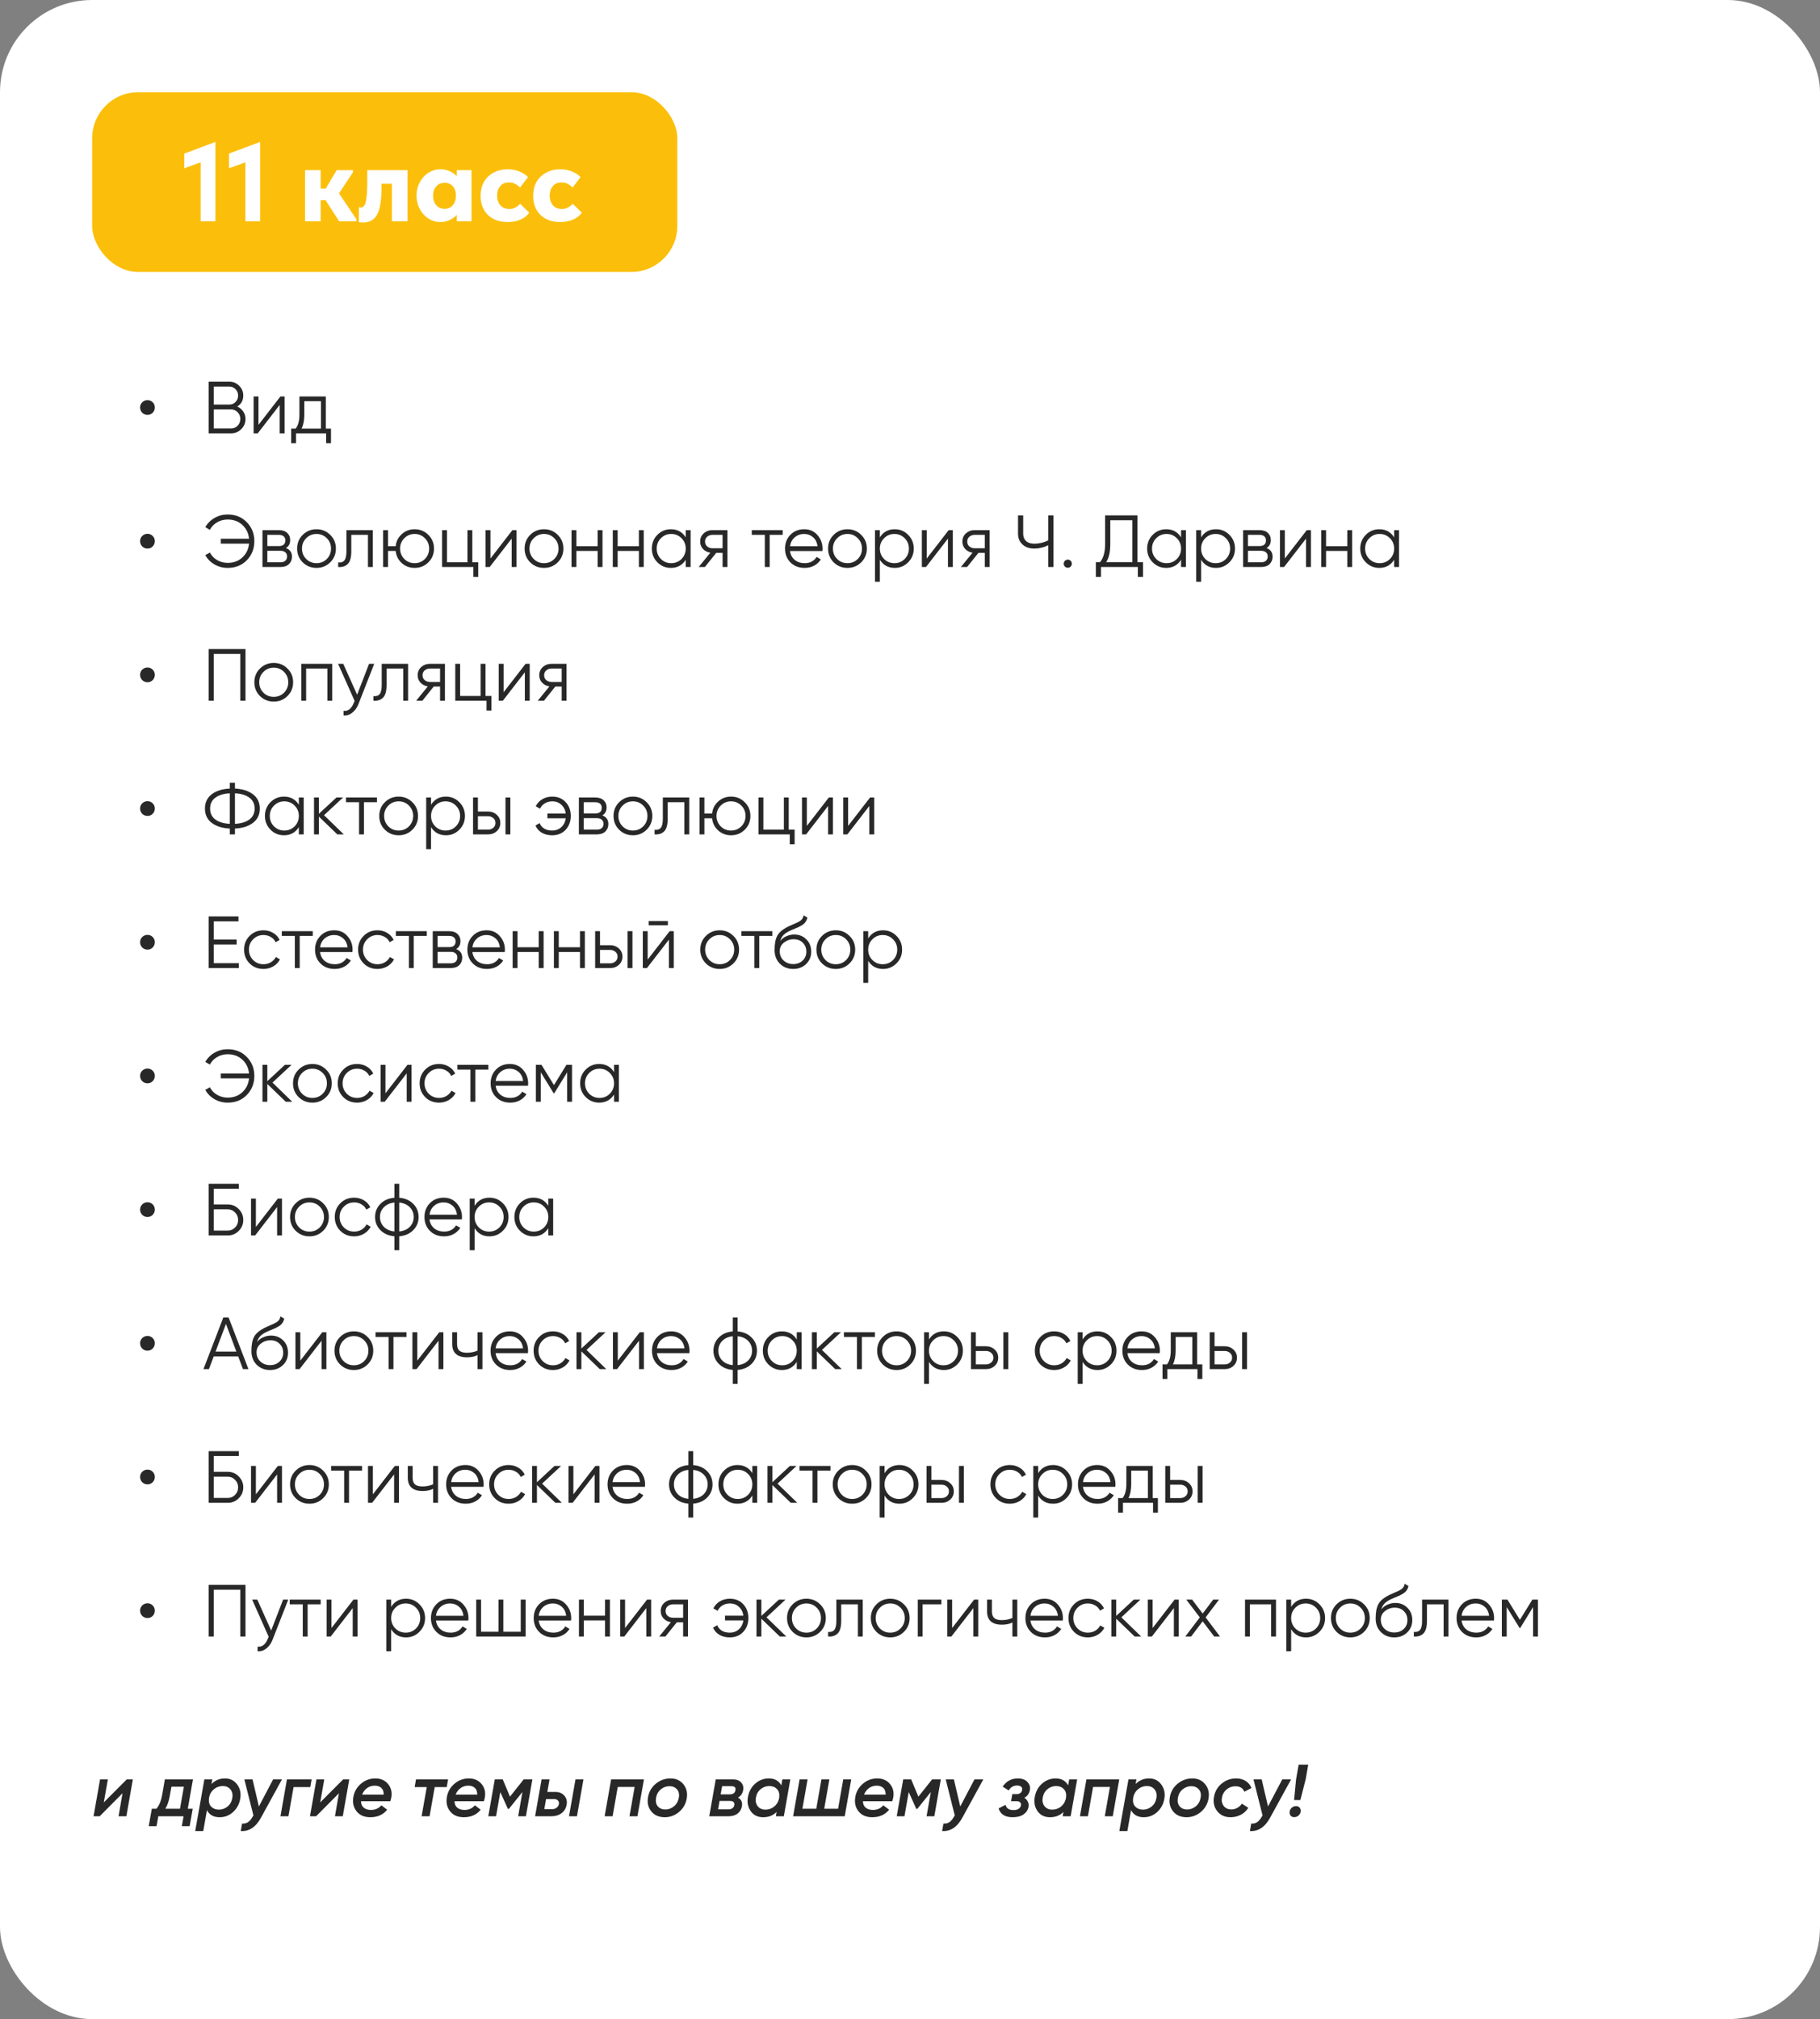
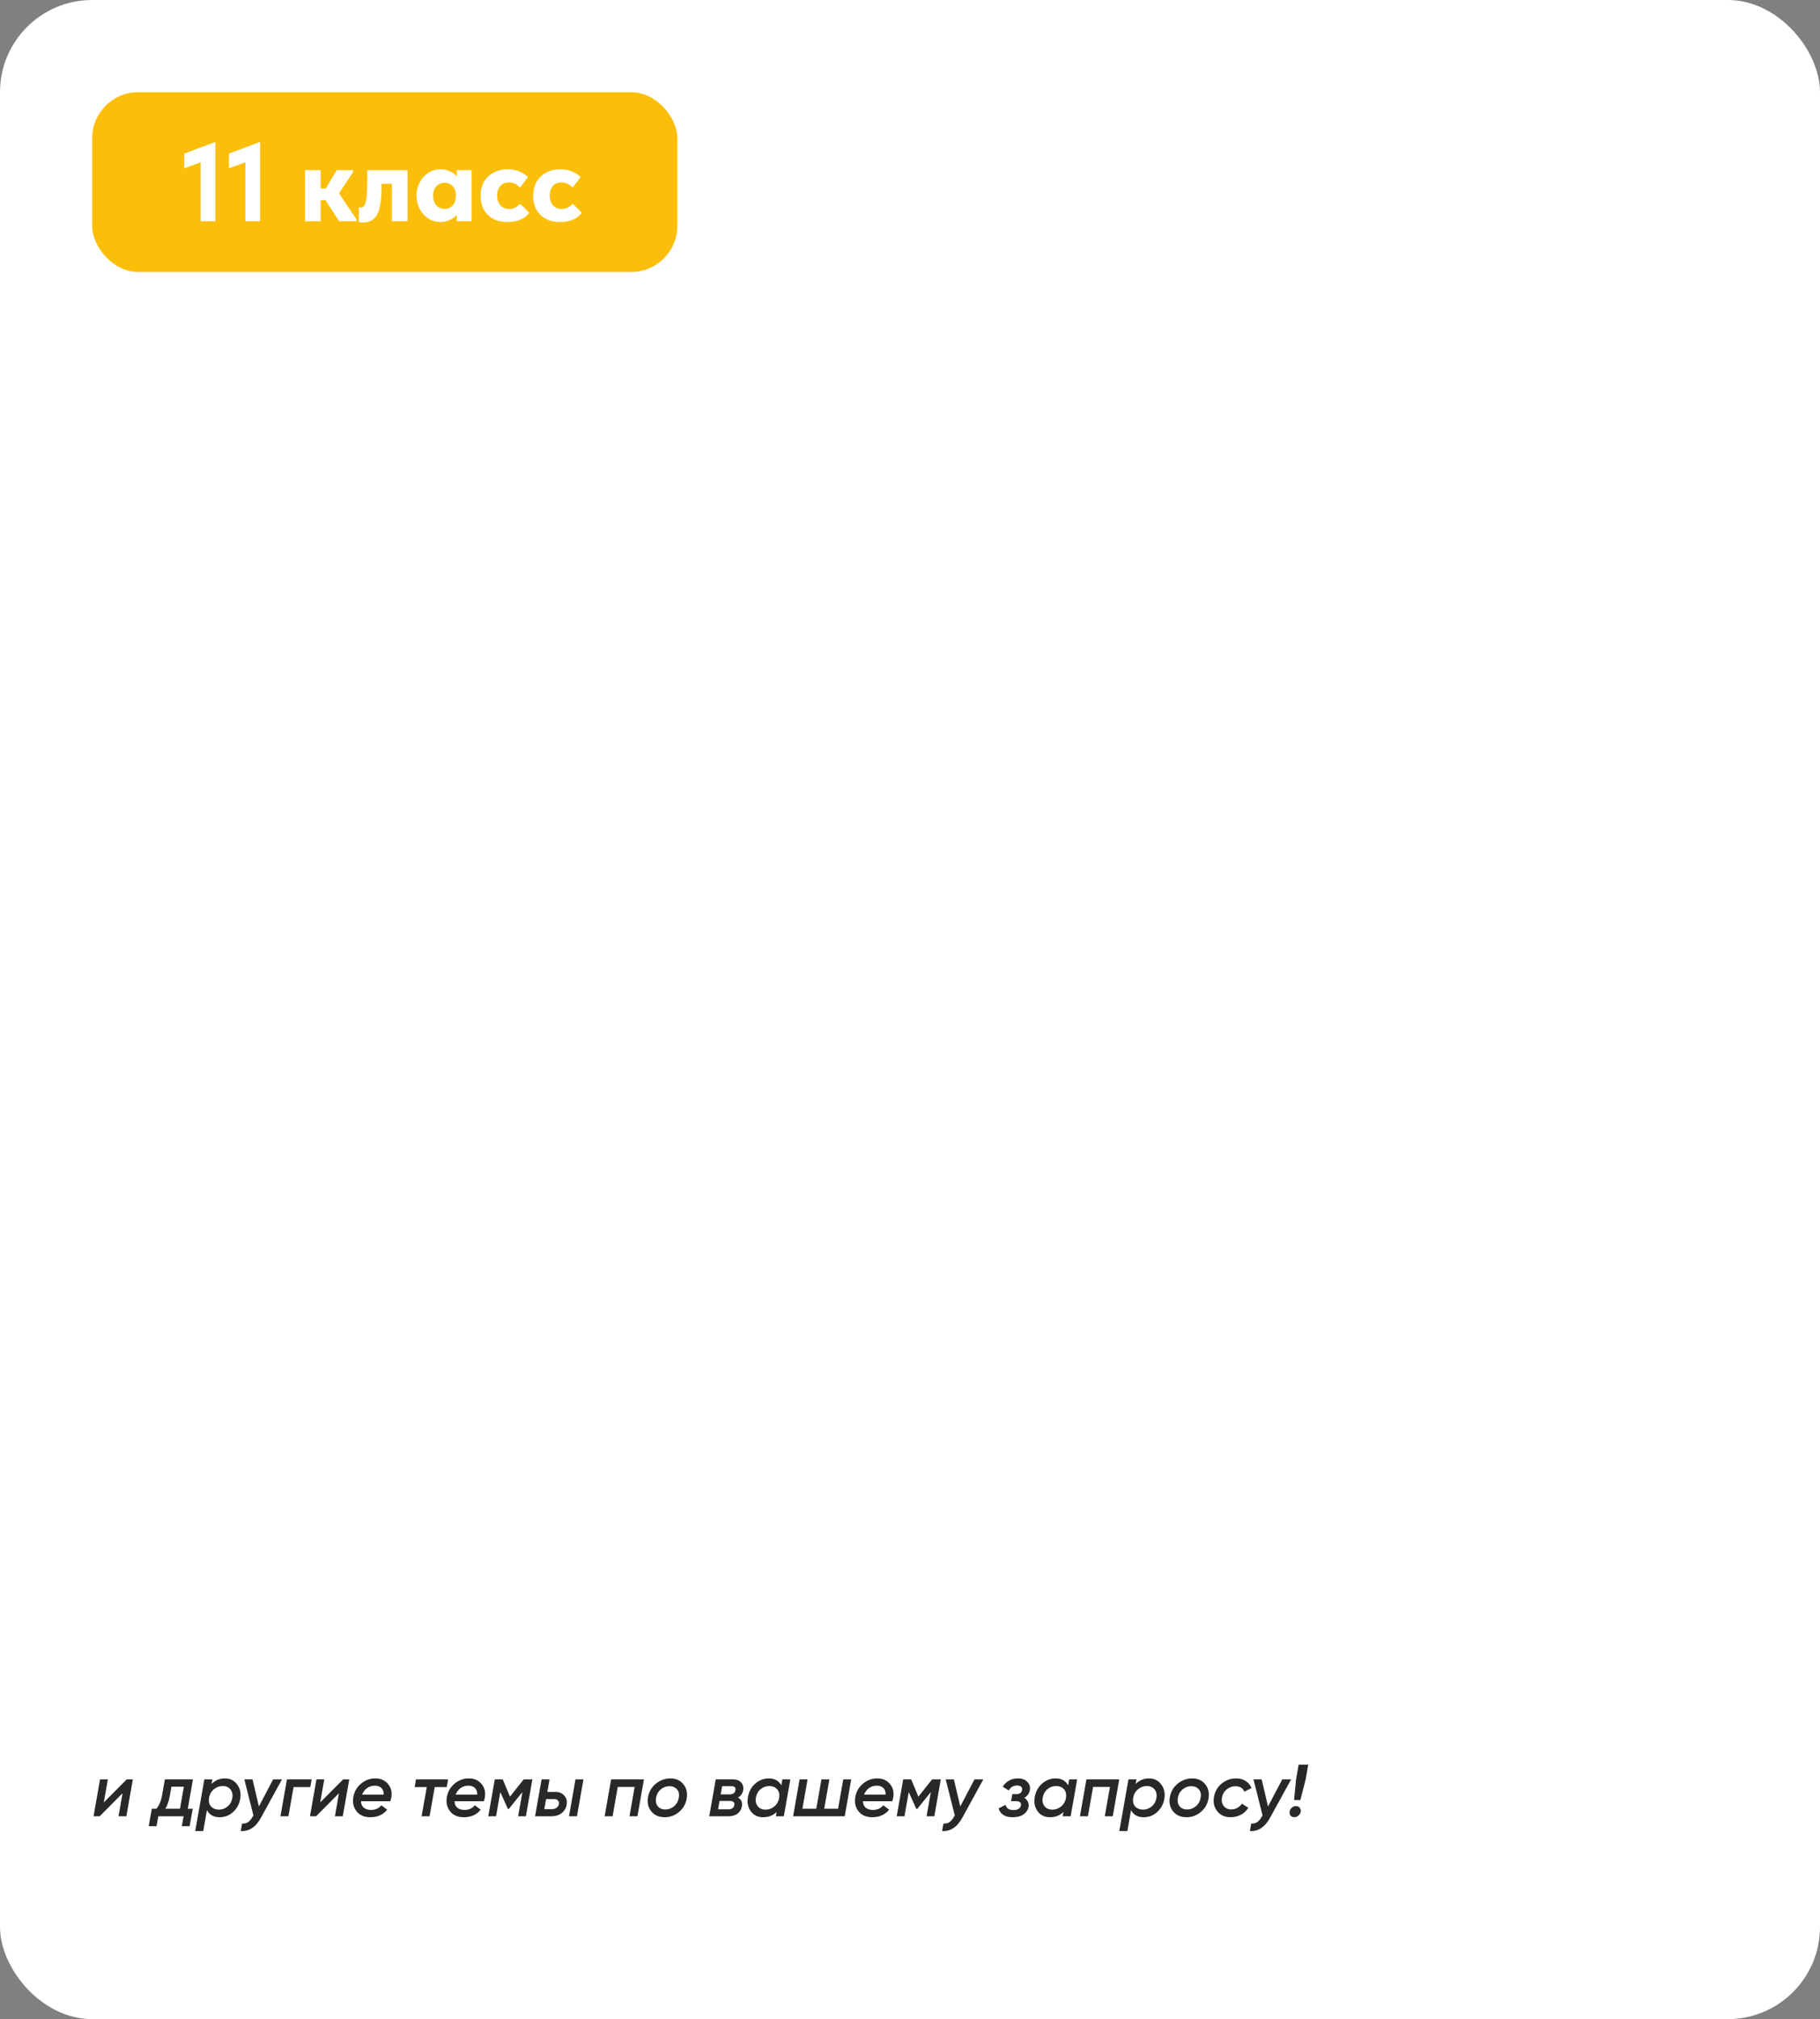
<svg xmlns="http://www.w3.org/2000/svg" width="395" height="438" viewBox="0 0 395 438" fill="none">
  <rect x="0" y="0" width="395" height="438" fill="#808080" stroke="none" />
  <rect width="395" height="438" rx="20" fill="white" />
-   <path d="M32.018 90C31.57 90 31.186 89.845 30.866 89.536C30.556 89.216 30.402 88.832 30.402 88.384C30.402 87.947 30.556 87.573 30.866 87.264C31.186 86.955 31.57 86.8 32.018 86.8C32.455 86.8 32.828 86.955 33.138 87.264C33.447 87.573 33.602 87.947 33.602 88.384C33.602 88.832 33.447 89.216 33.138 89.536C32.828 89.845 32.455 90 32.018 90ZM51.488 88.192C52.032 88.427 52.464 88.784 52.784 89.264C53.115 89.733 53.28 90.272 53.28 90.88C53.28 91.744 52.976 92.48 52.368 93.088C51.76 93.696 51.024 94 50.16 94H45.28V82.8H49.792C50.624 82.8 51.333 83.099 51.92 83.696C52.507 84.283 52.8 84.987 52.8 85.808C52.8 86.853 52.363 87.648 51.488 88.192ZM49.792 83.856H46.4V87.76H49.792C50.315 87.76 50.757 87.573 51.12 87.2C51.493 86.816 51.68 86.352 51.68 85.808C51.68 85.275 51.493 84.816 51.12 84.432C50.757 84.048 50.315 83.856 49.792 83.856ZM50.16 92.944C50.715 92.944 51.184 92.747 51.568 92.352C51.963 91.947 52.16 91.456 52.16 90.88C52.16 90.315 51.963 89.829 51.568 89.424C51.184 89.019 50.715 88.816 50.16 88.816H46.4V92.944H50.16ZM60.866 86H61.762V94H60.706V87.84L55.938 94H55.042V86H56.098V92.16L60.866 86ZM70.715 92.976H71.835V96.144H70.779V94H64.251V96.144H63.195V92.976H64.171C64.715 92.261 64.987 91.253 64.987 89.952V86H70.715V92.976ZM65.451 92.976H69.659V87.024H66.043V89.952C66.043 91.179 65.846 92.187 65.451 92.976ZM32.018 119C31.57 119 31.186 118.845 30.866 118.536C30.556 118.216 30.402 117.832 30.402 117.384C30.402 116.947 30.556 116.573 30.866 116.264C31.186 115.955 31.57 115.8 32.018 115.8C32.455 115.8 32.828 115.955 33.138 116.264C33.447 116.573 33.602 116.947 33.602 117.384C33.602 117.832 33.447 118.216 33.138 118.536C32.828 118.845 32.455 119 32.018 119ZM49.408 111.608C51.104 111.608 52.491 112.168 53.568 113.288C54.656 114.397 55.2 115.768 55.2 117.4C55.2 119.032 54.656 120.408 53.568 121.528C52.491 122.637 51.104 123.192 49.408 123.192C48.373 123.192 47.419 122.941 46.544 122.44C45.68 121.939 45.019 121.267 44.56 120.424L45.552 119.864C45.904 120.547 46.427 121.091 47.12 121.496C47.813 121.901 48.576 122.104 49.408 122.104C50.699 122.104 51.765 121.709 52.608 120.92C53.451 120.131 53.931 119.133 54.048 117.928H47.92V116.872H54.048C53.931 115.667 53.451 114.669 52.608 113.88C51.765 113.091 50.699 112.696 49.408 112.696C48.576 112.696 47.813 112.899 47.12 113.304C46.427 113.709 45.904 114.253 45.552 114.936L44.56 114.36C45.029 113.517 45.696 112.851 46.56 112.36C47.424 111.859 48.373 111.608 49.408 111.608ZM62.052 118.888C62.926 119.208 63.364 119.832 63.364 120.76C63.364 121.411 63.145 121.949 62.708 122.376C62.281 122.792 61.662 123 60.852 123H56.964V115H60.532C61.31 115 61.913 115.203 62.34 115.608C62.766 116.003 62.98 116.515 62.98 117.144C62.98 117.944 62.67 118.525 62.052 118.888ZM60.532 116.024H58.02V118.456H60.532C61.46 118.456 61.924 118.04 61.924 117.208C61.924 116.835 61.801 116.547 61.556 116.344C61.321 116.131 60.98 116.024 60.532 116.024ZM60.852 121.976C61.321 121.976 61.678 121.864 61.924 121.64C62.18 121.416 62.308 121.101 62.308 120.696C62.308 120.323 62.18 120.029 61.924 119.816C61.678 119.592 61.321 119.48 60.852 119.48H58.02V121.976H60.852ZM71.668 121.992C70.857 122.792 69.865 123.192 68.692 123.192C67.518 123.192 66.521 122.792 65.7 121.992C64.889 121.181 64.484 120.184 64.484 119C64.484 117.816 64.889 116.824 65.7 116.024C66.521 115.213 67.518 114.808 68.692 114.808C69.865 114.808 70.857 115.213 71.668 116.024C72.489 116.824 72.9 117.816 72.9 119C72.9 120.184 72.489 121.181 71.668 121.992ZM66.452 121.256C67.06 121.864 67.806 122.168 68.692 122.168C69.577 122.168 70.324 121.864 70.932 121.256C71.54 120.637 71.844 119.885 71.844 119C71.844 118.115 71.54 117.368 70.932 116.76C70.324 116.141 69.577 115.832 68.692 115.832C67.806 115.832 67.06 116.141 66.452 116.76C65.844 117.368 65.54 118.115 65.54 119C65.54 119.885 65.844 120.637 66.452 121.256ZM80.914 115V123H79.858V116.024H76.242V119.592C76.242 120.925 75.986 121.843 75.474 122.344C74.973 122.845 74.28 123.064 73.394 123V122.008C74.002 122.072 74.45 121.928 74.738 121.576C75.037 121.224 75.186 120.563 75.186 119.592V115H80.914ZM89.983 114.808C91.157 114.808 92.149 115.213 92.959 116.024C93.781 116.824 94.191 117.816 94.191 119C94.191 120.184 93.781 121.181 92.959 121.992C92.149 122.792 91.157 123.192 89.983 123.192C88.906 123.192 87.978 122.845 87.199 122.152C86.431 121.448 85.989 120.568 85.871 119.512H84.207V123H83.151V115H84.207V118.488H85.871C85.989 117.432 86.431 116.557 87.199 115.864C87.978 115.16 88.906 114.808 89.983 114.808ZM87.743 121.256C88.351 121.864 89.098 122.168 89.983 122.168C90.869 122.168 91.615 121.864 92.223 121.256C92.831 120.637 93.135 119.885 93.135 119C93.135 118.115 92.831 117.368 92.223 116.76C91.615 116.141 90.869 115.832 89.983 115.832C89.098 115.832 88.351 116.141 87.743 116.76C87.135 117.368 86.831 118.115 86.831 119C86.831 119.885 87.135 120.637 87.743 121.256ZM102.508 121.976H103.788V125.144H102.732V123H95.948V115H97.004V121.976H101.452V115H102.508V121.976ZM111.21 115H112.106V123H111.05V116.84L106.282 123H105.386V115H106.442V121.16L111.21 115ZM121.043 121.992C120.232 122.792 119.24 123.192 118.067 123.192C116.893 123.192 115.896 122.792 115.075 121.992C114.264 121.181 113.859 120.184 113.859 119C113.859 117.816 114.264 116.824 115.075 116.024C115.896 115.213 116.893 114.808 118.067 114.808C119.24 114.808 120.232 115.213 121.043 116.024C121.864 116.824 122.275 117.816 122.275 119C122.275 120.184 121.864 121.181 121.043 121.992ZM115.827 121.256C116.435 121.864 117.181 122.168 118.067 122.168C118.952 122.168 119.699 121.864 120.307 121.256C120.915 120.637 121.219 119.885 121.219 119C121.219 118.115 120.915 117.368 120.307 116.76C119.699 116.141 118.952 115.832 118.067 115.832C117.181 115.832 116.435 116.141 115.827 116.76C115.219 117.368 114.915 118.115 114.915 119C114.915 119.885 115.219 120.637 115.827 121.256ZM129.706 115H130.762V123H129.706V119.512H125.098V123H124.042V115H125.098V118.488H129.706V115ZM138.659 115H139.715V123H138.659V119.512H134.051V123H132.995V115H134.051V118.488H138.659V115ZM148.828 115H149.884V123H148.828V121.432C148.092 122.605 147.015 123.192 145.596 123.192C144.455 123.192 143.479 122.787 142.668 121.976C141.868 121.165 141.468 120.173 141.468 119C141.468 117.827 141.868 116.835 142.668 116.024C143.479 115.213 144.455 114.808 145.596 114.808C147.015 114.808 148.092 115.395 148.828 116.568V115ZM143.436 121.256C144.044 121.864 144.791 122.168 145.676 122.168C146.561 122.168 147.308 121.864 147.916 121.256C148.524 120.637 148.828 119.885 148.828 119C148.828 118.115 148.524 117.368 147.916 116.76C147.308 116.141 146.561 115.832 145.676 115.832C144.791 115.832 144.044 116.141 143.436 116.76C142.828 117.368 142.524 118.115 142.524 119C142.524 119.885 142.828 120.637 143.436 121.256ZM157.88 115V123H156.824V119.928H155.448L152.984 123H151.64L154.168 119.896C153.528 119.8 153 119.533 152.584 119.096C152.168 118.659 151.96 118.12 151.96 117.48C151.96 116.755 152.216 116.163 152.728 115.704C153.251 115.235 153.885 115 154.632 115H157.88ZM154.632 118.936H156.824V116.024H154.632C154.184 116.024 153.8 116.157 153.48 116.424C153.171 116.691 153.016 117.043 153.016 117.48C153.016 117.917 153.171 118.269 153.48 118.536C153.8 118.803 154.184 118.936 154.632 118.936ZM169.88 115V116.024H167.048V123H165.992V116.024H163.16V115H169.88ZM174.55 114.808C175.734 114.808 176.689 115.229 177.414 116.072C178.15 116.904 178.518 117.891 178.518 119.032C178.518 119.149 178.508 119.315 178.486 119.528H171.462C171.569 120.339 171.91 120.984 172.486 121.464C173.073 121.933 173.793 122.168 174.646 122.168C175.254 122.168 175.777 122.045 176.214 121.8C176.662 121.544 176.998 121.213 177.222 120.808L178.15 121.352C177.798 121.917 177.318 122.365 176.71 122.696C176.102 123.027 175.409 123.192 174.63 123.192C173.372 123.192 172.348 122.797 171.558 122.008C170.769 121.219 170.374 120.216 170.374 119C170.374 117.805 170.764 116.808 171.542 116.008C172.321 115.208 173.324 114.808 174.55 114.808ZM174.55 115.832C173.718 115.832 173.02 116.083 172.454 116.584C171.9 117.075 171.569 117.715 171.462 118.504H177.43C177.324 117.661 176.998 117.005 176.454 116.536C175.91 116.067 175.276 115.832 174.55 115.832ZM186.902 121.992C186.091 122.792 185.099 123.192 183.926 123.192C182.753 123.192 181.755 122.792 180.934 121.992C180.123 121.181 179.718 120.184 179.718 119C179.718 117.816 180.123 116.824 180.934 116.024C181.755 115.213 182.753 114.808 183.926 114.808C185.099 114.808 186.091 115.213 186.902 116.024C187.723 116.824 188.134 117.816 188.134 119C188.134 120.184 187.723 121.181 186.902 121.992ZM181.686 121.256C182.294 121.864 183.041 122.168 183.926 122.168C184.811 122.168 185.558 121.864 186.166 121.256C186.774 120.637 187.078 119.885 187.078 119C187.078 118.115 186.774 117.368 186.166 116.76C185.558 116.141 184.811 115.832 183.926 115.832C183.041 115.832 182.294 116.141 181.686 116.76C181.078 117.368 180.774 118.115 180.774 119C180.774 119.885 181.078 120.637 181.686 121.256ZM194.189 114.808C195.331 114.808 196.301 115.213 197.101 116.024C197.912 116.835 198.317 117.827 198.317 119C198.317 120.173 197.912 121.165 197.101 121.976C196.301 122.787 195.331 123.192 194.189 123.192C192.771 123.192 191.693 122.605 190.957 121.432V126.2H189.901V115H190.957V116.568C191.693 115.395 192.771 114.808 194.189 114.808ZM191.869 121.256C192.477 121.864 193.224 122.168 194.109 122.168C194.995 122.168 195.741 121.864 196.349 121.256C196.957 120.637 197.261 119.885 197.261 119C197.261 118.115 196.957 117.368 196.349 116.76C195.741 116.141 194.995 115.832 194.109 115.832C193.224 115.832 192.477 116.141 191.869 116.76C191.261 117.368 190.957 118.115 190.957 119C190.957 119.885 191.261 120.637 191.869 121.256ZM205.897 115H206.793V123H205.737V116.84L200.969 123H200.073V115H201.129V121.16L205.897 115ZM214.786 115V123H213.73V119.928H212.354L209.89 123H208.546L211.074 119.896C210.434 119.8 209.906 119.533 209.49 119.096C209.074 118.659 208.866 118.12 208.866 117.48C208.866 116.755 209.122 116.163 209.634 115.704C210.157 115.235 210.792 115 211.538 115H214.786ZM211.538 118.936H213.73V116.024H211.538C211.09 116.024 210.706 116.157 210.386 116.424C210.077 116.691 209.922 117.043 209.922 117.48C209.922 117.917 210.077 118.269 210.386 118.536C210.706 118.803 211.09 118.936 211.538 118.936ZM227.506 111.8H228.626V123H227.506V118.28C226.536 118.76 225.522 119 224.466 119C223.4 119 222.546 118.701 221.906 118.104C221.266 117.507 220.946 116.739 220.946 115.8V111.8H222.066V115.8C222.066 116.451 222.274 116.973 222.69 117.368C223.117 117.752 223.709 117.944 224.466 117.944C225.522 117.944 226.536 117.704 227.506 117.224V111.8ZM232.37 122.904C232.2 123.075 231.992 123.16 231.746 123.16C231.501 123.16 231.293 123.075 231.122 122.904C230.952 122.733 230.866 122.525 230.866 122.28C230.866 122.035 230.952 121.827 231.122 121.656C231.293 121.485 231.501 121.4 231.746 121.4C231.992 121.4 232.2 121.485 232.37 121.656C232.541 121.827 232.626 122.035 232.626 122.28C232.626 122.525 232.541 122.733 232.37 122.904ZM246.874 121.944H248.074V125.144H246.954V123H238.954V125.144H237.834V121.944H238.746C239.482 121.08 239.85 119.747 239.85 117.944V111.8H246.874V121.944ZM240.074 121.944H245.754V112.856H240.97V117.976C240.97 119.747 240.671 121.069 240.074 121.944ZM256.328 115H257.384V123H256.328V121.432C255.592 122.605 254.515 123.192 253.096 123.192C251.955 123.192 250.979 122.787 250.168 121.976C249.368 121.165 248.968 120.173 248.968 119C248.968 117.827 249.368 116.835 250.168 116.024C250.979 115.213 251.955 114.808 253.096 114.808C254.515 114.808 255.592 115.395 256.328 116.568V115ZM250.936 121.256C251.544 121.864 252.291 122.168 253.176 122.168C254.061 122.168 254.808 121.864 255.416 121.256C256.024 120.637 256.328 119.885 256.328 119C256.328 118.115 256.024 117.368 255.416 116.76C254.808 116.141 254.061 115.832 253.176 115.832C252.291 115.832 251.544 116.141 250.936 116.76C250.328 117.368 250.024 118.115 250.024 119C250.024 119.885 250.328 120.637 250.936 121.256ZM263.908 114.808C265.049 114.808 266.02 115.213 266.82 116.024C267.631 116.835 268.036 117.827 268.036 119C268.036 120.173 267.631 121.165 266.82 121.976C266.02 122.787 265.049 123.192 263.908 123.192C262.489 123.192 261.412 122.605 260.676 121.432V126.2H259.62V115H260.676V116.568C261.412 115.395 262.489 114.808 263.908 114.808ZM261.588 121.256C262.196 121.864 262.943 122.168 263.828 122.168C264.713 122.168 265.46 121.864 266.068 121.256C266.676 120.637 266.98 119.885 266.98 119C266.98 118.115 266.676 117.368 266.068 116.76C265.46 116.141 264.713 115.832 263.828 115.832C262.943 115.832 262.196 116.141 261.588 116.76C260.98 117.368 260.676 118.115 260.676 119C260.676 119.885 260.98 120.637 261.588 121.256ZM274.88 118.888C275.755 119.208 276.192 119.832 276.192 120.76C276.192 121.411 275.973 121.949 275.536 122.376C275.109 122.792 274.491 123 273.68 123H269.792V115H273.36C274.139 115 274.741 115.203 275.168 115.608C275.595 116.003 275.808 116.515 275.808 117.144C275.808 117.944 275.499 118.525 274.88 118.888ZM273.36 116.024H270.848V118.456H273.36C274.288 118.456 274.752 118.04 274.752 117.208C274.752 116.835 274.629 116.547 274.384 116.344C274.149 116.131 273.808 116.024 273.36 116.024ZM273.68 121.976C274.149 121.976 274.507 121.864 274.752 121.64C275.008 121.416 275.136 121.101 275.136 120.696C275.136 120.323 275.008 120.029 274.752 119.816C274.507 119.592 274.149 119.48 273.68 119.48H270.848V121.976H273.68ZM283.616 115H284.512V123H283.456V116.84L278.688 123H277.792V115H278.848V121.16L283.616 115ZM292.409 115H293.465V123H292.409V119.512H287.801V123H286.745V115H287.801V118.488H292.409V115ZM302.578 115H303.634V123H302.578V121.432C301.842 122.605 300.765 123.192 299.346 123.192C298.205 123.192 297.229 122.787 296.418 121.976C295.618 121.165 295.218 120.173 295.218 119C295.218 117.827 295.618 116.835 296.418 116.024C297.229 115.213 298.205 114.808 299.346 114.808C300.765 114.808 301.842 115.395 302.578 116.568V115ZM297.186 121.256C297.794 121.864 298.541 122.168 299.426 122.168C300.311 122.168 301.058 121.864 301.666 121.256C302.274 120.637 302.578 119.885 302.578 119C302.578 118.115 302.274 117.368 301.666 116.76C301.058 116.141 300.311 115.832 299.426 115.832C298.541 115.832 297.794 116.141 297.186 116.76C296.578 117.368 296.274 118.115 296.274 119C296.274 119.885 296.578 120.637 297.186 121.256ZM32.018 148C31.57 148 31.186 147.845 30.866 147.536C30.556 147.216 30.402 146.832 30.402 146.384C30.402 145.947 30.556 145.573 30.866 145.264C31.186 144.955 31.57 144.8 32.018 144.8C32.455 144.8 32.828 144.955 33.138 145.264C33.447 145.573 33.602 145.947 33.602 146.384C33.602 146.832 33.447 147.216 33.138 147.536C32.828 147.845 32.455 148 32.018 148ZM53.28 140.8V152H52.16V141.856H46.4V152H45.28V140.8H53.28ZM62.386 150.992C61.576 151.792 60.584 152.192 59.41 152.192C58.237 152.192 57.24 151.792 56.419 150.992C55.608 150.181 55.203 149.184 55.203 148C55.203 146.816 55.608 145.824 56.419 145.024C57.24 144.213 58.237 143.808 59.41 143.808C60.584 143.808 61.576 144.213 62.386 145.024C63.208 145.824 63.618 146.816 63.618 148C63.618 149.184 63.208 150.181 62.386 150.992ZM57.17 150.256C57.779 150.864 58.525 151.168 59.41 151.168C60.296 151.168 61.042 150.864 61.651 150.256C62.258 149.637 62.562 148.885 62.562 148C62.562 147.115 62.258 146.368 61.651 145.76C61.042 145.141 60.296 144.832 59.41 144.832C58.525 144.832 57.779 145.141 57.17 145.76C56.562 146.368 56.258 147.115 56.258 148C56.258 148.885 56.562 149.637 57.17 150.256ZM72.106 144V152H71.05V145.024H66.442V152H65.386V144H72.106ZM80.099 144H81.219L77.795 152.736C77.485 153.525 77.043 154.144 76.467 154.592C75.901 155.051 75.267 155.253 74.563 155.2V154.208C75.523 154.315 76.253 153.76 76.755 152.544L76.963 152.048L73.379 144H74.499L77.507 150.704L80.099 144ZM88.571 144V152H87.515V145.024H83.899V148.592C83.899 149.925 83.643 150.843 83.131 151.344C82.629 151.845 81.936 152.064 81.051 152V151.008C81.659 151.072 82.107 150.928 82.395 150.576C82.693 150.224 82.843 149.563 82.843 148.592V144H88.571ZM96.567 144V152H95.511V148.928H94.135L91.671 152H90.328L92.856 148.896C92.216 148.8 91.688 148.533 91.272 148.096C90.856 147.659 90.647 147.12 90.647 146.48C90.647 145.755 90.903 145.163 91.415 144.704C91.938 144.235 92.573 144 93.32 144H96.567ZM93.32 147.936H95.511V145.024H93.32C92.871 145.024 92.487 145.157 92.168 145.424C91.858 145.691 91.704 146.043 91.704 146.48C91.704 146.917 91.858 147.269 92.168 147.536C92.487 147.803 92.871 147.936 93.32 147.936ZM105.368 150.976H106.648V154.144H105.592V152H98.808V144H99.864V150.976H104.312V144H105.368V150.976ZM114.069 144H114.965V152H113.909V145.84L109.141 152H108.245V144H109.301V150.16L114.069 144ZM122.958 144V152H121.902V148.928H120.526L118.062 152H116.718L119.246 148.896C118.606 148.8 118.078 148.533 117.662 148.096C117.246 147.659 117.038 147.12 117.038 146.48C117.038 145.755 117.294 145.163 117.806 144.704C118.329 144.235 118.963 144 119.71 144H122.958ZM119.71 147.936H121.902V145.024H119.71C119.262 145.024 118.878 145.157 118.558 145.424C118.249 145.691 118.094 146.043 118.094 146.48C118.094 146.917 118.249 147.269 118.558 147.536C118.878 147.803 119.262 147.936 119.71 147.936ZM32.018 177C31.57 177 31.186 176.845 30.866 176.536C30.556 176.216 30.402 175.832 30.402 175.384C30.402 174.947 30.556 174.573 30.866 174.264C31.186 173.955 31.57 173.8 32.018 173.8C32.455 173.8 32.828 173.955 33.138 174.264C33.447 174.573 33.602 174.947 33.602 175.384C33.602 175.832 33.447 176.216 33.138 176.536C32.828 176.845 32.455 177 32.018 177ZM54.896 172.296C55.888 173.043 56.384 174.077 56.384 175.4C56.384 176.723 55.888 177.757 54.896 178.504C53.915 179.251 52.613 179.661 50.992 179.736V181H49.872V179.736C48.251 179.661 46.944 179.251 45.952 178.504C44.971 177.757 44.48 176.723 44.48 175.4C44.48 174.077 44.971 173.043 45.952 172.296C46.944 171.549 48.251 171.139 49.872 171.064V169.8H50.992V171.064C52.613 171.139 53.915 171.549 54.896 172.296ZM46.752 173.032C45.984 173.587 45.6 174.376 45.6 175.4C45.6 176.424 45.984 177.219 46.752 177.784C47.52 178.339 48.56 178.648 49.872 178.712V172.088C48.56 172.152 47.52 172.467 46.752 173.032ZM50.992 178.712C52.304 178.648 53.344 178.339 54.112 177.784C54.88 177.219 55.264 176.424 55.264 175.4C55.264 174.376 54.88 173.587 54.112 173.032C53.344 172.467 52.304 172.152 50.992 172.088V178.712ZM64.859 173H65.915V181H64.859V179.432C64.123 180.605 63.046 181.192 61.627 181.192C60.486 181.192 59.51 180.787 58.699 179.976C57.899 179.165 57.499 178.173 57.499 177C57.499 175.827 57.899 174.835 58.699 174.024C59.51 173.213 60.486 172.808 61.627 172.808C63.046 172.808 64.123 173.395 64.859 174.568V173ZM59.467 179.256C60.075 179.864 60.822 180.168 61.707 180.168C62.593 180.168 63.339 179.864 63.947 179.256C64.555 178.637 64.859 177.885 64.859 177C64.859 176.115 64.555 175.368 63.947 174.76C63.339 174.141 62.593 173.832 61.707 173.832C60.822 173.832 60.075 174.141 59.467 174.76C58.859 175.368 58.555 176.115 58.555 177C58.555 177.885 58.859 178.637 59.467 179.256ZM74.615 181H73.207L69.207 177.144V181H68.151V173H69.207V176.536L73.015 173H74.455L70.327 176.84L74.615 181ZM81.817 173V174.024H78.986V181H77.93V174.024H75.097V173H81.817ZM89.496 179.992C88.685 180.792 87.693 181.192 86.52 181.192C85.347 181.192 84.349 180.792 83.528 179.992C82.717 179.181 82.312 178.184 82.312 177C82.312 175.816 82.717 174.824 83.528 174.024C84.349 173.213 85.347 172.808 86.52 172.808C87.693 172.808 88.685 173.213 89.496 174.024C90.317 174.824 90.728 175.816 90.728 177C90.728 178.184 90.317 179.181 89.496 179.992ZM84.28 179.256C84.888 179.864 85.635 180.168 86.52 180.168C87.405 180.168 88.152 179.864 88.76 179.256C89.368 178.637 89.672 177.885 89.672 177C89.672 176.115 89.368 175.368 88.76 174.76C88.152 174.141 87.405 173.832 86.52 173.832C85.635 173.832 84.888 174.141 84.28 174.76C83.672 175.368 83.368 176.115 83.368 177C83.368 177.885 83.672 178.637 84.28 179.256ZM96.783 172.808C97.924 172.808 98.895 173.213 99.695 174.024C100.506 174.835 100.911 175.827 100.911 177C100.911 178.173 100.506 179.165 99.695 179.976C98.895 180.787 97.924 181.192 96.783 181.192C95.364 181.192 94.287 180.605 93.551 179.432V184.2H92.495V173H93.551V174.568C94.287 173.395 95.364 172.808 96.783 172.808ZM94.463 179.256C95.071 179.864 95.818 180.168 96.703 180.168C97.588 180.168 98.335 179.864 98.943 179.256C99.551 178.637 99.855 177.885 99.855 177C99.855 176.115 99.551 175.368 98.943 174.76C98.335 174.141 97.588 173.832 96.703 173.832C95.818 173.832 95.071 174.141 94.463 174.76C93.855 175.368 93.551 176.115 93.551 177C93.551 177.885 93.855 178.637 94.463 179.256ZM105.915 176.04C106.662 176.04 107.291 176.275 107.803 176.744C108.326 177.203 108.587 177.795 108.587 178.52C108.587 179.245 108.326 179.843 107.803 180.312C107.291 180.771 106.662 181 105.915 181H102.667V173H103.723V176.04H105.915ZM109.707 173H110.763V181H109.707V173ZM105.915 179.976C106.363 179.976 106.742 179.843 107.051 179.576C107.371 179.309 107.531 178.957 107.531 178.52C107.531 178.083 107.371 177.731 107.051 177.464C106.742 177.197 106.363 177.064 105.915 177.064H103.723V179.976H105.915ZM119.859 172.808C121.064 172.808 122.035 173.208 122.771 174.008C123.507 174.797 123.875 175.795 123.875 177C123.875 178.205 123.501 179.208 122.755 180.008C122.019 180.797 121.043 181.192 119.827 181.192C118.963 181.192 118.211 181.005 117.571 180.632C116.941 180.248 116.488 179.731 116.211 179.08L117.123 178.552C117.304 179.043 117.629 179.437 118.099 179.736C118.568 180.024 119.144 180.168 119.827 180.168C120.627 180.168 121.293 179.923 121.827 179.432C122.36 178.931 122.68 178.291 122.787 177.512H118.803V176.488H122.787C122.691 175.709 122.376 175.075 121.843 174.584C121.32 174.083 120.659 173.832 119.859 173.832C119.251 173.832 118.712 173.976 118.243 174.264C117.773 174.552 117.427 174.941 117.203 175.432L116.275 174.904C116.595 174.253 117.069 173.741 117.699 173.368C118.339 172.995 119.059 172.808 119.859 172.808ZM130.724 176.888C131.598 177.208 132.036 177.832 132.036 178.76C132.036 179.411 131.817 179.949 131.38 180.376C130.953 180.792 130.334 181 129.524 181H125.636V173H129.204C129.982 173 130.585 173.203 131.012 173.608C131.438 174.003 131.652 174.515 131.652 175.144C131.652 175.944 131.342 176.525 130.724 176.888ZM129.204 174.024H126.692V176.456H129.204C130.132 176.456 130.596 176.04 130.596 175.208C130.596 174.835 130.473 174.547 130.228 174.344C129.993 174.131 129.652 174.024 129.204 174.024ZM129.524 179.976C129.993 179.976 130.35 179.864 130.596 179.64C130.852 179.416 130.98 179.101 130.98 178.696C130.98 178.323 130.852 178.029 130.596 177.816C130.35 177.592 129.993 177.48 129.524 177.48H126.692V179.976H129.524ZM140.34 179.992C139.529 180.792 138.537 181.192 137.364 181.192C136.19 181.192 135.193 180.792 134.372 179.992C133.561 179.181 133.156 178.184 133.156 177C133.156 175.816 133.561 174.824 134.372 174.024C135.193 173.213 136.19 172.808 137.364 172.808C138.537 172.808 139.529 173.213 140.34 174.024C141.161 174.824 141.572 175.816 141.572 177C141.572 178.184 141.161 179.181 140.34 179.992ZM135.124 179.256C135.732 179.864 136.478 180.168 137.364 180.168C138.249 180.168 138.996 179.864 139.604 179.256C140.212 178.637 140.516 177.885 140.516 177C140.516 176.115 140.212 175.368 139.604 174.76C138.996 174.141 138.249 173.832 137.364 173.832C136.478 173.832 135.732 174.141 135.124 174.76C134.516 175.368 134.212 176.115 134.212 177C134.212 177.885 134.516 178.637 135.124 179.256ZM149.586 173V181H148.53V174.024H144.914V177.592C144.914 178.925 144.658 179.843 144.146 180.344C143.645 180.845 142.952 181.064 142.066 181V180.008C142.674 180.072 143.122 179.928 143.41 179.576C143.709 179.224 143.858 178.563 143.858 177.592V173H149.586ZM158.655 172.808C159.828 172.808 160.82 173.213 161.631 174.024C162.452 174.824 162.863 175.816 162.863 177C162.863 178.184 162.452 179.181 161.631 179.992C160.82 180.792 159.828 181.192 158.655 181.192C157.578 181.192 156.65 180.845 155.871 180.152C155.103 179.448 154.66 178.568 154.543 177.512H152.879V181H151.823V173H152.879V176.488H154.543C154.66 175.432 155.103 174.557 155.871 173.864C156.65 173.16 157.578 172.808 158.655 172.808ZM156.415 179.256C157.023 179.864 157.77 180.168 158.655 180.168C159.54 180.168 160.287 179.864 160.895 179.256C161.503 178.637 161.807 177.885 161.807 177C161.807 176.115 161.503 175.368 160.895 174.76C160.287 174.141 159.54 173.832 158.655 173.832C157.77 173.832 157.023 174.141 156.415 174.76C155.807 175.368 155.503 176.115 155.503 177C155.503 177.885 155.807 178.637 156.415 179.256ZM171.18 179.976H172.46V183.144H171.404V181H164.62V173H165.676V179.976H170.124V173H171.18V179.976ZM179.882 173H180.778V181H179.722V174.84L174.954 181H174.058V173H175.114V179.16L179.882 173ZM188.835 173H189.731V181H188.675V174.84L183.907 181H183.011V173H184.067V179.16L188.835 173ZM32.018 206C31.57 206 31.186 205.845 30.866 205.536C30.556 205.216 30.402 204.832 30.402 204.384C30.402 203.947 30.556 203.573 30.866 203.264C31.186 202.955 31.57 202.8 32.018 202.8C32.455 202.8 32.828 202.955 33.138 203.264C33.447 203.573 33.602 203.947 33.602 204.384C33.602 204.832 33.447 205.216 33.138 205.536C32.828 205.845 32.455 206 32.018 206ZM46.4 208.944H51.84V210H45.28V198.8H51.76V199.856H46.4V203.824H51.36V204.88H46.4V208.944ZM57.176 210.192C55.971 210.192 54.968 209.792 54.168 208.992C53.368 208.181 52.968 207.184 52.968 206C52.968 204.816 53.368 203.824 54.168 203.024C54.968 202.213 55.971 201.808 57.176 201.808C57.965 201.808 58.675 202 59.304 202.384C59.934 202.757 60.392 203.264 60.68 203.904L59.816 204.4C59.603 203.92 59.256 203.541 58.776 203.264C58.307 202.976 57.773 202.832 57.176 202.832C56.291 202.832 55.544 203.141 54.936 203.76C54.328 204.368 54.024 205.115 54.024 206C54.024 206.885 54.328 207.637 54.936 208.256C55.544 208.864 56.291 209.168 57.176 209.168C57.773 209.168 58.307 209.029 58.776 208.752C59.245 208.464 59.614 208.08 59.88 207.6L60.76 208.112C60.429 208.752 59.944 209.259 59.304 209.632C58.664 210.005 57.955 210.192 57.176 210.192ZM67.88 202V203.024H65.048V210H63.992V203.024H61.16V202H67.88ZM72.55 201.808C73.734 201.808 74.689 202.229 75.414 203.072C76.15 203.904 76.518 204.891 76.518 206.032C76.518 206.149 76.508 206.315 76.486 206.528H69.462C69.569 207.339 69.91 207.984 70.486 208.464C71.073 208.933 71.793 209.168 72.646 209.168C73.254 209.168 73.777 209.045 74.214 208.8C74.662 208.544 74.998 208.213 75.222 207.808L76.15 208.352C75.798 208.917 75.318 209.365 74.71 209.696C74.102 210.027 73.409 210.192 72.63 210.192C71.372 210.192 70.348 209.797 69.558 209.008C68.769 208.219 68.374 207.216 68.374 206C68.374 204.805 68.764 203.808 69.542 203.008C70.321 202.208 71.324 201.808 72.55 201.808ZM72.55 202.832C71.718 202.832 71.02 203.083 70.454 203.584C69.9 204.075 69.569 204.715 69.462 205.504H75.43C75.324 204.661 74.998 204.005 74.454 203.536C73.91 203.067 73.276 202.832 72.55 202.832ZM81.926 210.192C80.721 210.192 79.718 209.792 78.918 208.992C78.118 208.181 77.718 207.184 77.718 206C77.718 204.816 78.118 203.824 78.918 203.024C79.718 202.213 80.721 201.808 81.926 201.808C82.716 201.808 83.425 202 84.054 202.384C84.683 202.757 85.142 203.264 85.43 203.904L84.566 204.4C84.353 203.92 84.006 203.541 83.526 203.264C83.057 202.976 82.523 202.832 81.926 202.832C81.041 202.832 80.294 203.141 79.686 203.76C79.078 204.368 78.774 205.115 78.774 206C78.774 206.885 79.078 207.637 79.686 208.256C80.294 208.864 81.041 209.168 81.926 209.168C82.523 209.168 83.057 209.029 83.526 208.752C83.996 208.464 84.364 208.08 84.63 207.6L85.51 208.112C85.18 208.752 84.694 209.259 84.054 209.632C83.414 210.005 82.705 210.192 81.926 210.192ZM92.63 202V203.024H89.798V210H88.742V203.024H85.91V202H92.63ZM99.005 205.888C99.879 206.208 100.317 206.832 100.317 207.76C100.317 208.411 100.098 208.949 99.661 209.376C99.234 209.792 98.615 210 97.805 210H93.917V202H97.485C98.263 202 98.866 202.203 99.293 202.608C99.719 203.003 99.933 203.515 99.933 204.144C99.933 204.944 99.624 205.525 99.005 205.888ZM97.485 203.024H94.973V205.456H97.485C98.413 205.456 98.877 205.04 98.877 204.208C98.877 203.835 98.754 203.547 98.509 203.344C98.274 203.131 97.933 203.024 97.485 203.024ZM97.805 208.976C98.274 208.976 98.632 208.864 98.877 208.64C99.133 208.416 99.261 208.101 99.261 207.696C99.261 207.323 99.133 207.029 98.877 206.816C98.632 206.592 98.274 206.48 97.805 206.48H94.973V208.976H97.805ZM105.613 201.808C106.797 201.808 107.752 202.229 108.477 203.072C109.213 203.904 109.581 204.891 109.581 206.032C109.581 206.149 109.57 206.315 109.549 206.528H102.525C102.632 207.339 102.973 207.984 103.549 208.464C104.136 208.933 104.856 209.168 105.709 209.168C106.317 209.168 106.84 209.045 107.277 208.8C107.725 208.544 108.061 208.213 108.285 207.808L109.213 208.352C108.861 208.917 108.381 209.365 107.773 209.696C107.165 210.027 106.472 210.192 105.693 210.192C104.434 210.192 103.41 209.797 102.621 209.008C101.832 208.219 101.437 207.216 101.437 206C101.437 204.805 101.826 203.808 102.605 203.008C103.384 202.208 104.386 201.808 105.613 201.808ZM105.613 202.832C104.781 202.832 104.082 203.083 103.517 203.584C102.962 204.075 102.632 204.715 102.525 205.504H108.493C108.386 204.661 108.061 204.005 107.517 203.536C106.973 203.067 106.338 202.832 105.613 202.832ZM116.925 202H117.981V210H116.925V206.512H112.317V210H111.261V202H112.317V205.488H116.925V202ZM125.878 202H126.934V210H125.878V206.512H121.27V210H120.214V202H121.27V205.488H125.878V202ZM132.415 205.04C133.162 205.04 133.791 205.275 134.303 205.744C134.826 206.203 135.087 206.795 135.087 207.52C135.087 208.245 134.826 208.843 134.303 209.312C133.791 209.771 133.162 210 132.415 210H129.167V202H130.223V205.04H132.415ZM136.207 202H137.263V210H136.207V202ZM132.415 208.976C132.863 208.976 133.242 208.843 133.551 208.576C133.871 208.309 134.031 207.957 134.031 207.52C134.031 207.083 133.871 206.731 133.551 206.464C133.242 206.197 132.863 206.064 132.415 206.064H130.223V208.976H132.415ZM140.791 200.72V199.792H144.951V200.72H140.791ZM145.335 202H146.231V210H145.175V203.84L140.407 210H139.511V202H140.567V208.16L145.335 202ZM159.168 208.992C158.357 209.792 157.365 210.192 156.192 210.192C155.018 210.192 154.021 209.792 153.2 208.992C152.389 208.181 151.984 207.184 151.984 206C151.984 204.816 152.389 203.824 153.2 203.024C154.021 202.213 155.018 201.808 156.192 201.808C157.365 201.808 158.357 202.213 159.168 203.024C159.989 203.824 160.4 204.816 160.4 206C160.4 207.184 159.989 208.181 159.168 208.992ZM153.952 208.256C154.56 208.864 155.306 209.168 156.192 209.168C157.077 209.168 157.824 208.864 158.432 208.256C159.04 207.637 159.344 206.885 159.344 206C159.344 205.115 159.04 204.368 158.432 203.76C157.824 203.141 157.077 202.832 156.192 202.832C155.306 202.832 154.56 203.141 153.952 203.76C153.344 204.368 153.04 205.115 153.04 206C153.04 206.885 153.344 207.637 153.952 208.256ZM167.614 202V203.024H164.782V210H163.726V203.024H160.894V202H167.614ZM172.141 210.192C170.989 210.192 170.029 209.813 169.261 209.056C168.493 208.288 168.109 207.296 168.109 206.08C168.109 204.715 168.311 203.669 168.717 202.944C169.122 202.208 169.943 201.541 171.181 200.944C171.415 200.827 171.725 200.688 172.109 200.528C172.503 200.368 172.797 200.24 172.989 200.144C173.191 200.048 173.41 199.925 173.645 199.776C173.879 199.616 174.055 199.44 174.173 199.248C174.29 199.056 174.365 198.827 174.397 198.56L175.229 199.04C175.186 199.296 175.101 199.536 174.973 199.76C174.845 199.984 174.711 200.165 174.573 200.304C174.445 200.443 174.237 200.597 173.949 200.768C173.671 200.928 173.453 201.045 173.293 201.12C173.143 201.184 172.877 201.296 172.493 201.456C172.119 201.616 171.869 201.723 171.741 201.776C170.994 202.096 170.445 202.432 170.093 202.784C169.741 203.125 169.49 203.573 169.341 204.128C169.703 203.648 170.162 203.296 170.717 203.072C171.282 202.837 171.831 202.72 172.365 202.72C173.431 202.72 174.311 203.072 175.005 203.776C175.709 204.469 176.061 205.36 176.061 206.448C176.061 207.525 175.687 208.421 174.941 209.136C174.205 209.84 173.271 210.192 172.141 210.192ZM172.141 209.136C172.973 209.136 173.655 208.885 174.189 208.384C174.733 207.872 175.005 207.227 175.005 206.448C175.005 205.659 174.749 205.013 174.237 204.512C173.735 204 173.063 203.744 172.221 203.744C171.463 203.744 170.775 203.984 170.157 204.464C169.538 204.933 169.229 205.563 169.229 206.352C169.229 207.163 169.506 207.829 170.061 208.352C170.626 208.875 171.319 209.136 172.141 209.136ZM184.371 208.992C183.56 209.792 182.568 210.192 181.395 210.192C180.222 210.192 179.224 209.792 178.403 208.992C177.592 208.181 177.187 207.184 177.187 206C177.187 204.816 177.592 203.824 178.403 203.024C179.224 202.213 180.222 201.808 181.395 201.808C182.568 201.808 183.56 202.213 184.371 203.024C185.192 203.824 185.603 204.816 185.603 206C185.603 207.184 185.192 208.181 184.371 208.992ZM179.155 208.256C179.763 208.864 180.51 209.168 181.395 209.168C182.28 209.168 183.027 208.864 183.635 208.256C184.243 207.637 184.547 206.885 184.547 206C184.547 205.115 184.243 204.368 183.635 203.76C183.027 203.141 182.28 202.832 181.395 202.832C180.51 202.832 179.763 203.141 179.155 203.76C178.547 204.368 178.243 205.115 178.243 206C178.243 206.885 178.547 207.637 179.155 208.256ZM191.658 201.808C192.799 201.808 193.77 202.213 194.57 203.024C195.381 203.835 195.786 204.827 195.786 206C195.786 207.173 195.381 208.165 194.57 208.976C193.77 209.787 192.799 210.192 191.658 210.192C190.239 210.192 189.162 209.605 188.426 208.432V213.2H187.37V202H188.426V203.568C189.162 202.395 190.239 201.808 191.658 201.808ZM189.338 208.256C189.946 208.864 190.693 209.168 191.578 209.168C192.463 209.168 193.21 208.864 193.818 208.256C194.426 207.637 194.73 206.885 194.73 206C194.73 205.115 194.426 204.368 193.818 203.76C193.21 203.141 192.463 202.832 191.578 202.832C190.693 202.832 189.946 203.141 189.338 203.76C188.73 204.368 188.426 205.115 188.426 206C188.426 206.885 188.73 207.637 189.338 208.256ZM32.018 235C31.57 235 31.186 234.845 30.866 234.536C30.556 234.216 30.402 233.832 30.402 233.384C30.402 232.947 30.556 232.573 30.866 232.264C31.186 231.955 31.57 231.8 32.018 231.8C32.455 231.8 32.828 231.955 33.138 232.264C33.447 232.573 33.602 232.947 33.602 233.384C33.602 233.832 33.447 234.216 33.138 234.536C32.828 234.845 32.455 235 32.018 235ZM49.408 227.608C51.104 227.608 52.491 228.168 53.568 229.288C54.656 230.397 55.2 231.768 55.2 233.4C55.2 235.032 54.656 236.408 53.568 237.528C52.491 238.637 51.104 239.192 49.408 239.192C48.373 239.192 47.419 238.941 46.544 238.44C45.68 237.939 45.019 237.267 44.56 236.424L45.552 235.864C45.904 236.547 46.427 237.091 47.12 237.496C47.813 237.901 48.576 238.104 49.408 238.104C50.699 238.104 51.765 237.709 52.608 236.92C53.451 236.131 53.931 235.133 54.048 233.928H47.92V232.872H54.048C53.931 231.667 53.451 230.669 52.608 229.88C51.765 229.091 50.699 228.696 49.408 228.696C48.576 228.696 47.813 228.899 47.12 229.304C46.427 229.709 45.904 230.253 45.552 230.936L44.56 230.36C45.029 229.517 45.696 228.851 46.56 228.36C47.424 227.859 48.373 227.608 49.408 227.608ZM63.428 239H62.02L58.02 235.144V239H56.964V231H58.02V234.536L61.828 231H63.268L59.14 234.84L63.428 239ZM70.777 237.992C69.966 238.792 68.975 239.192 67.801 239.192C66.628 239.192 65.63 238.792 64.809 237.992C63.998 237.181 63.593 236.184 63.593 235C63.593 233.816 63.998 232.824 64.809 232.024C65.63 231.213 66.628 230.808 67.801 230.808C68.975 230.808 69.966 231.213 70.777 232.024C71.599 232.824 72.009 233.816 72.009 235C72.009 236.184 71.599 237.181 70.777 237.992ZM65.561 237.256C66.169 237.864 66.916 238.168 67.801 238.168C68.686 238.168 69.433 237.864 70.041 237.256C70.649 236.637 70.953 235.885 70.953 235C70.953 234.115 70.649 233.368 70.041 232.76C69.433 232.141 68.686 231.832 67.801 231.832C66.916 231.832 66.169 232.141 65.561 232.76C64.953 233.368 64.649 234.115 64.649 235C64.649 235.885 64.953 236.637 65.561 237.256ZM77.504 239.192C76.299 239.192 75.296 238.792 74.496 237.992C73.696 237.181 73.296 236.184 73.296 235C73.296 233.816 73.696 232.824 74.496 232.024C75.296 231.213 76.299 230.808 77.504 230.808C78.294 230.808 79.003 231 79.632 231.384C80.262 231.757 80.72 232.264 81.008 232.904L80.144 233.4C79.931 232.92 79.584 232.541 79.104 232.264C78.635 231.976 78.102 231.832 77.504 231.832C76.619 231.832 75.872 232.141 75.264 232.76C74.656 233.368 74.352 234.115 74.352 235C74.352 235.885 74.656 236.637 75.264 237.256C75.872 237.864 76.619 238.168 77.504 238.168C78.102 238.168 78.635 238.029 79.104 237.752C79.574 237.464 79.942 237.08 80.208 236.6L81.088 237.112C80.758 237.752 80.272 238.259 79.632 238.632C78.992 239.005 78.283 239.192 77.504 239.192ZM88.428 231H89.324V239H88.268V232.84L83.5 239H82.604V231H83.66V237.16L88.428 231ZM95.285 239.192C94.08 239.192 93.078 238.792 92.278 237.992C91.478 237.181 91.078 236.184 91.078 235C91.078 233.816 91.478 232.824 92.278 232.024C93.078 231.213 94.08 230.808 95.285 230.808C96.075 230.808 96.784 231 97.413 231.384C98.043 231.757 98.501 232.264 98.79 232.904L97.925 233.4C97.712 232.92 97.365 232.541 96.885 232.264C96.416 231.976 95.883 231.832 95.285 231.832C94.4 231.832 93.653 232.141 93.046 232.76C92.438 233.368 92.133 234.115 92.133 235C92.133 235.885 92.438 236.637 93.046 237.256C93.653 237.864 94.4 238.168 95.285 238.168C95.883 238.168 96.416 238.029 96.885 237.752C97.355 237.464 97.723 237.08 97.99 236.6L98.87 237.112C98.539 237.752 98.053 238.259 97.413 238.632C96.773 239.005 96.064 239.192 95.285 239.192ZM105.989 231V232.024H103.157V239H102.101V232.024H99.269V231H105.989ZM110.66 230.808C111.844 230.808 112.798 231.229 113.524 232.072C114.26 232.904 114.628 233.891 114.628 235.032C114.628 235.149 114.617 235.315 114.596 235.528H107.572C107.678 236.339 108.02 236.984 108.596 237.464C109.182 237.933 109.902 238.168 110.756 238.168C111.364 238.168 111.886 238.045 112.324 237.8C112.772 237.544 113.108 237.213 113.332 236.808L114.26 237.352C113.908 237.917 113.428 238.365 112.82 238.696C112.212 239.027 111.518 239.192 110.74 239.192C109.481 239.192 108.457 238.797 107.668 238.008C106.878 237.219 106.484 236.216 106.484 235C106.484 233.805 106.873 232.808 107.652 232.008C108.43 231.208 109.433 230.808 110.66 230.808ZM110.66 231.832C109.828 231.832 109.129 232.083 108.564 232.584C108.009 233.075 107.678 233.715 107.572 234.504H113.54C113.433 233.661 113.108 233.005 112.564 232.536C112.02 232.067 111.385 231.832 110.66 231.832ZM124.148 231V239H123.092V232.616L120.292 237.16H120.164L117.364 232.616V239H116.308V231H117.524L120.228 235.384L122.932 231H124.148ZM133.266 231H134.322V239H133.266V237.432C132.53 238.605 131.452 239.192 130.034 239.192C128.892 239.192 127.916 238.787 127.106 237.976C126.306 237.165 125.906 236.173 125.906 235C125.906 233.827 126.306 232.835 127.106 232.024C127.916 231.213 128.892 230.808 130.034 230.808C131.452 230.808 132.53 231.395 133.266 232.568V231ZM127.874 237.256C128.482 237.864 129.228 238.168 130.114 238.168C130.999 238.168 131.746 237.864 132.354 237.256C132.962 236.637 133.266 235.885 133.266 235C133.266 234.115 132.962 233.368 132.354 232.76C131.746 232.141 130.999 231.832 130.114 231.832C129.228 231.832 128.482 232.141 127.874 232.76C127.266 233.368 126.962 234.115 126.962 235C126.962 235.885 127.266 236.637 127.874 237.256ZM32.018 264C31.57 264 31.186 263.845 30.866 263.536C30.556 263.216 30.402 262.832 30.402 262.384C30.402 261.947 30.556 261.573 30.866 261.264C31.186 260.955 31.57 260.8 32.018 260.8C32.455 260.8 32.828 260.955 33.138 261.264C33.447 261.573 33.602 261.947 33.602 262.384C33.602 262.832 33.447 263.216 33.138 263.536C32.828 263.845 32.455 264 32.018 264ZM49.44 261.28C50.368 261.28 51.157 261.611 51.808 262.272C52.469 262.933 52.8 263.723 52.8 264.64C52.8 265.568 52.469 266.363 51.808 267.024C51.157 267.675 50.368 268 49.44 268H45.28V256.8H51.84V257.856H46.4V261.28H49.44ZM49.44 266.944C50.059 266.944 50.587 266.72 51.024 266.272C51.461 265.824 51.68 265.28 51.68 264.64C51.68 264.011 51.461 263.472 51.024 263.024C50.587 262.565 50.059 262.336 49.44 262.336H46.4V266.944H49.44ZM60.303 260H61.199V268H60.143V261.84L55.375 268H54.479V260H55.535V266.16L60.303 260ZM70.136 266.992C69.326 267.792 68.334 268.192 67.16 268.192C65.987 268.192 64.99 267.792 64.168 266.992C63.358 266.181 62.953 265.184 62.953 264C62.953 262.816 63.358 261.824 64.168 261.024C64.99 260.213 65.987 259.808 67.16 259.808C68.334 259.808 69.326 260.213 70.136 261.024C70.958 261.824 71.368 262.816 71.368 264C71.368 265.184 70.958 266.181 70.136 266.992ZM64.921 266.256C65.528 266.864 66.275 267.168 67.16 267.168C68.046 267.168 68.793 266.864 69.4 266.256C70.008 265.637 70.312 264.885 70.312 264C70.312 263.115 70.008 262.368 69.4 261.76C68.793 261.141 68.046 260.832 67.16 260.832C66.275 260.832 65.528 261.141 64.921 261.76C64.312 262.368 64.008 263.115 64.008 264C64.008 264.885 64.312 265.637 64.921 266.256ZM76.864 268.192C75.658 268.192 74.656 267.792 73.856 266.992C73.056 266.181 72.656 265.184 72.656 264C72.656 262.816 73.056 261.824 73.856 261.024C74.656 260.213 75.658 259.808 76.864 259.808C77.653 259.808 78.362 260 78.992 260.384C79.621 260.757 80.08 261.264 80.368 261.904L79.504 262.4C79.29 261.92 78.944 261.541 78.464 261.264C77.994 260.976 77.461 260.832 76.864 260.832C75.978 260.832 75.232 261.141 74.624 261.76C74.016 262.368 73.712 263.115 73.712 264C73.712 264.885 74.016 265.637 74.624 266.256C75.232 266.864 75.978 267.168 76.864 267.168C77.461 267.168 77.994 267.029 78.464 266.752C78.933 266.464 79.301 266.08 79.568 265.6L80.448 266.112C80.117 266.752 79.632 267.259 78.992 267.632C78.352 268.005 77.642 268.192 76.864 268.192ZM89.694 261.152C90.462 261.931 90.846 262.88 90.846 264C90.846 265.12 90.462 266.069 89.694 266.848C88.926 267.627 87.912 268.069 86.654 268.176V271.2H85.598V268.176C84.339 268.069 83.326 267.627 82.558 266.848C81.79 266.069 81.406 265.12 81.406 264C81.406 262.88 81.79 261.931 82.558 261.152C83.326 260.373 84.339 259.931 85.598 259.824V256.8H86.654V259.824C87.912 259.931 88.926 260.373 89.694 261.152ZM83.31 261.888C82.744 262.464 82.462 263.168 82.462 264C82.462 264.832 82.744 265.541 83.31 266.128C83.875 266.704 84.638 267.04 85.598 267.136V260.864C84.638 260.96 83.875 261.301 83.31 261.888ZM86.654 267.136C87.614 267.04 88.376 266.704 88.942 266.128C89.507 265.541 89.79 264.832 89.79 264C89.79 263.168 89.507 262.464 88.942 261.888C88.376 261.301 87.614 260.96 86.654 260.864V267.136ZM96.3 259.808C97.484 259.808 98.439 260.229 99.164 261.072C99.9 261.904 100.268 262.891 100.268 264.032C100.268 264.149 100.258 264.315 100.236 264.528H93.212C93.319 265.339 93.66 265.984 94.236 266.464C94.823 266.933 95.543 267.168 96.396 267.168C97.004 267.168 97.527 267.045 97.964 266.8C98.412 266.544 98.748 266.213 98.972 265.808L99.9 266.352C99.548 266.917 99.068 267.365 98.46 267.696C97.852 268.027 97.159 268.192 96.38 268.192C95.122 268.192 94.098 267.797 93.308 267.008C92.519 266.219 92.124 265.216 92.124 264C92.124 262.805 92.514 261.808 93.292 261.008C94.071 260.208 95.074 259.808 96.3 259.808ZM96.3 260.832C95.468 260.832 94.77 261.083 94.204 261.584C93.65 262.075 93.319 262.715 93.212 263.504H99.18C99.074 262.661 98.748 262.005 98.204 261.536C97.66 261.067 97.026 260.832 96.3 260.832ZM106.236 259.808C107.377 259.808 108.348 260.213 109.148 261.024C109.959 261.835 110.364 262.827 110.364 264C110.364 265.173 109.959 266.165 109.148 266.976C108.348 267.787 107.377 268.192 106.236 268.192C104.817 268.192 103.74 267.605 103.004 266.432V271.2H101.948V260H103.004V261.568C103.74 260.395 104.817 259.808 106.236 259.808ZM103.916 266.256C104.524 266.864 105.271 267.168 106.156 267.168C107.041 267.168 107.788 266.864 108.396 266.256C109.004 265.637 109.308 264.885 109.308 264C109.308 263.115 109.004 262.368 108.396 261.76C107.788 261.141 107.041 260.832 106.156 260.832C105.271 260.832 104.524 261.141 103.916 261.76C103.308 262.368 103.004 263.115 103.004 264C103.004 264.885 103.308 265.637 103.916 266.256ZM119 260H120.056V268H119V266.432C118.264 267.605 117.187 268.192 115.768 268.192C114.627 268.192 113.651 267.787 112.84 266.976C112.04 266.165 111.64 265.173 111.64 264C111.64 262.827 112.04 261.835 112.84 261.024C113.651 260.213 114.627 259.808 115.768 259.808C117.187 259.808 118.264 260.395 119 261.568V260ZM113.608 266.256C114.216 266.864 114.963 267.168 115.848 267.168C116.733 267.168 117.48 266.864 118.088 266.256C118.696 265.637 119 264.885 119 264C119 263.115 118.696 262.368 118.088 261.76C117.48 261.141 116.733 260.832 115.848 260.832C114.963 260.832 114.216 261.141 113.608 261.76C113 262.368 112.696 263.115 112.696 264C112.696 264.885 113 265.637 113.608 266.256ZM32.018 293C31.57 293 31.186 292.845 30.866 292.536C30.556 292.216 30.402 291.832 30.402 291.384C30.402 290.947 30.556 290.573 30.866 290.264C31.186 289.955 31.57 289.8 32.018 289.8C32.455 289.8 32.828 289.955 33.138 290.264C33.447 290.573 33.602 290.947 33.602 291.384C33.602 291.832 33.447 292.216 33.138 292.536C32.828 292.845 32.455 293 32.018 293ZM52.736 297L51.696 294.248H46.384L45.344 297H44.16L48.464 285.8H49.616L53.92 297H52.736ZM46.784 293.192H51.296L49.04 287.192L46.784 293.192ZM58.594 297.192C57.442 297.192 56.482 296.813 55.714 296.056C54.946 295.288 54.562 294.296 54.562 293.08C54.562 291.715 54.764 290.669 55.17 289.944C55.575 289.208 56.397 288.541 57.634 287.944C57.868 287.827 58.178 287.688 58.562 287.528C58.956 287.368 59.25 287.24 59.442 287.144C59.645 287.048 59.863 286.925 60.098 286.776C60.333 286.616 60.508 286.44 60.626 286.248C60.743 286.056 60.818 285.827 60.85 285.56L61.682 286.04C61.639 286.296 61.554 286.536 61.426 286.76C61.298 286.984 61.164 287.165 61.026 287.304C60.898 287.443 60.69 287.597 60.402 287.768C60.124 287.928 59.906 288.045 59.746 288.12C59.596 288.184 59.33 288.296 58.946 288.456C58.572 288.616 58.322 288.723 58.194 288.776C57.447 289.096 56.898 289.432 56.546 289.784C56.194 290.125 55.943 290.573 55.794 291.128C56.157 290.648 56.615 290.296 57.17 290.072C57.735 289.837 58.285 289.72 58.818 289.72C59.885 289.72 60.764 290.072 61.458 290.776C62.162 291.469 62.514 292.36 62.514 293.448C62.514 294.525 62.141 295.421 61.394 296.136C60.658 296.84 59.724 297.192 58.594 297.192ZM58.594 296.136C59.426 296.136 60.108 295.885 60.642 295.384C61.186 294.872 61.458 294.227 61.458 293.448C61.458 292.659 61.202 292.013 60.69 291.512C60.188 291 59.517 290.744 58.674 290.744C57.916 290.744 57.228 290.984 56.61 291.464C55.991 291.933 55.682 292.563 55.682 293.352C55.682 294.163 55.959 294.829 56.514 295.352C57.079 295.875 57.773 296.136 58.594 296.136ZM69.944 289H70.84V297H69.784V290.84L65.016 297H64.12V289H65.176V295.16L69.944 289ZM79.777 295.992C78.966 296.792 77.975 297.192 76.801 297.192C75.628 297.192 74.63 296.792 73.809 295.992C72.999 295.181 72.593 294.184 72.593 293C72.593 291.816 72.999 290.824 73.809 290.024C74.63 289.213 75.628 288.808 76.801 288.808C77.975 288.808 78.966 289.213 79.777 290.024C80.599 290.824 81.009 291.816 81.009 293C81.009 294.184 80.599 295.181 79.777 295.992ZM74.561 295.256C75.169 295.864 75.916 296.168 76.801 296.168C77.686 296.168 78.433 295.864 79.041 295.256C79.649 294.637 79.953 293.885 79.953 293C79.953 292.115 79.649 291.368 79.041 290.76C78.433 290.141 77.686 289.832 76.801 289.832C75.916 289.832 75.169 290.141 74.561 290.76C73.953 291.368 73.649 292.115 73.649 293C73.649 293.885 73.953 294.637 74.561 295.256ZM88.224 289V290.024H85.392V297H84.336V290.024H81.504V289H88.224ZM95.335 289H96.231V297H95.175V290.84L90.407 297H89.511V289H90.567V295.16L95.335 289ZM103.648 289H104.704V297H103.648V293.96C103.029 294.28 102.266 294.44 101.36 294.44C100.314 294.44 99.514 294.2 98.96 293.72C98.416 293.229 98.144 292.509 98.144 291.56V289H99.2V291.56C99.2 292.232 99.376 292.717 99.728 293.016C100.08 293.304 100.613 293.448 101.328 293.448C102.16 293.448 102.933 293.293 103.648 292.984V289ZM110.644 288.808C111.828 288.808 112.783 289.229 113.508 290.072C114.244 290.904 114.612 291.891 114.612 293.032C114.612 293.149 114.601 293.315 114.58 293.528H107.556C107.663 294.339 108.004 294.984 108.58 295.464C109.167 295.933 109.887 296.168 110.74 296.168C111.348 296.168 111.871 296.045 112.308 295.8C112.756 295.544 113.092 295.213 113.316 294.808L114.244 295.352C113.892 295.917 113.412 296.365 112.804 296.696C112.196 297.027 111.503 297.192 110.724 297.192C109.465 297.192 108.441 296.797 107.652 296.008C106.863 295.219 106.468 294.216 106.468 293C106.468 291.805 106.857 290.808 107.636 290.008C108.415 289.208 109.417 288.808 110.644 288.808ZM110.644 289.832C109.812 289.832 109.113 290.083 108.548 290.584C107.993 291.075 107.663 291.715 107.556 292.504H113.524C113.417 291.661 113.092 291.005 112.548 290.536C112.004 290.067 111.369 289.832 110.644 289.832ZM120.02 297.192C118.815 297.192 117.812 296.792 117.012 295.992C116.212 295.181 115.812 294.184 115.812 293C115.812 291.816 116.212 290.824 117.012 290.024C117.812 289.213 118.815 288.808 120.02 288.808C120.809 288.808 121.519 289 122.148 289.384C122.777 289.757 123.236 290.264 123.524 290.904L122.66 291.4C122.447 290.92 122.1 290.541 121.62 290.264C121.151 289.976 120.617 289.832 120.02 289.832C119.135 289.832 118.388 290.141 117.78 290.76C117.172 291.368 116.868 292.115 116.868 293C116.868 293.885 117.172 294.637 117.78 295.256C118.388 295.864 119.135 296.168 120.02 296.168C120.617 296.168 121.151 296.029 121.62 295.752C122.089 295.464 122.457 295.08 122.724 294.6L123.604 295.112C123.273 295.752 122.788 296.259 122.148 296.632C121.508 297.005 120.799 297.192 120.02 297.192ZM131.584 297H130.176L126.176 293.144V297H125.12V289H126.176V292.536L129.984 289H131.424L127.296 292.84L131.584 297ZM138.85 289H139.746V297H138.69V290.84L133.922 297H133.026V289H134.082V295.16L138.85 289ZM145.675 288.808C146.859 288.808 147.814 289.229 148.539 290.072C149.275 290.904 149.643 291.891 149.643 293.032C149.643 293.149 149.633 293.315 149.611 293.528H142.587C142.694 294.339 143.035 294.984 143.611 295.464C144.198 295.933 144.918 296.168 145.771 296.168C146.379 296.168 146.902 296.045 147.339 295.8C147.787 295.544 148.123 295.213 148.347 294.808L149.275 295.352C148.923 295.917 148.443 296.365 147.835 296.696C147.227 297.027 146.534 297.192 145.755 297.192C144.497 297.192 143.473 296.797 142.683 296.008C141.894 295.219 141.499 294.216 141.499 293C141.499 291.805 141.889 290.808 142.667 290.008C143.446 289.208 144.449 288.808 145.675 288.808ZM145.675 289.832C144.843 289.832 144.145 290.083 143.579 290.584C143.025 291.075 142.694 291.715 142.587 292.504H148.555C148.449 291.661 148.123 291.005 147.579 290.536C147.035 290.067 146.401 289.832 145.675 289.832ZM163.131 290.152C163.899 290.931 164.283 291.88 164.283 293C164.283 294.12 163.899 295.069 163.131 295.848C162.363 296.627 161.35 297.069 160.091 297.176V300.2H159.035V297.176C157.776 297.069 156.763 296.627 155.995 295.848C155.227 295.069 154.843 294.12 154.843 293C154.843 291.88 155.227 290.931 155.995 290.152C156.763 289.373 157.776 288.931 159.035 288.824V285.8H160.091V288.824C161.35 288.931 162.363 289.373 163.131 290.152ZM156.747 290.888C156.182 291.464 155.899 292.168 155.899 293C155.899 293.832 156.182 294.541 156.747 295.128C157.312 295.704 158.075 296.04 159.035 296.136V289.864C158.075 289.96 157.312 290.301 156.747 290.888ZM160.091 296.136C161.051 296.04 161.814 295.704 162.379 295.128C162.944 294.541 163.227 293.832 163.227 293C163.227 292.168 162.944 291.464 162.379 290.888C161.814 290.301 161.051 289.96 160.091 289.864V296.136ZM172.922 289H173.978V297H172.922V295.432C172.186 296.605 171.109 297.192 169.69 297.192C168.549 297.192 167.573 296.787 166.762 295.976C165.962 295.165 165.562 294.173 165.562 293C165.562 291.827 165.962 290.835 166.762 290.024C167.573 289.213 168.549 288.808 169.69 288.808C171.109 288.808 172.186 289.395 172.922 290.568V289ZM167.53 295.256C168.138 295.864 168.885 296.168 169.77 296.168C170.655 296.168 171.402 295.864 172.01 295.256C172.618 294.637 172.922 293.885 172.922 293C172.922 292.115 172.618 291.368 172.01 290.76C171.402 290.141 170.655 289.832 169.77 289.832C168.885 289.832 168.138 290.141 167.53 290.76C166.922 291.368 166.618 292.115 166.618 293C166.618 293.885 166.922 294.637 167.53 295.256ZM182.678 297H181.27L177.27 293.144V297H176.214V289H177.27V292.536L181.078 289H182.518L178.39 292.84L182.678 297ZM189.88 289V290.024H187.048V297H185.992V290.024H183.16V289H189.88ZM197.558 295.992C196.748 296.792 195.756 297.192 194.582 297.192C193.409 297.192 192.412 296.792 191.59 295.992C190.78 295.181 190.374 294.184 190.374 293C190.374 291.816 190.78 290.824 191.59 290.024C192.412 289.213 193.409 288.808 194.582 288.808C195.756 288.808 196.748 289.213 197.558 290.024C198.38 290.824 198.79 291.816 198.79 293C198.79 294.184 198.38 295.181 197.558 295.992ZM192.342 295.256C192.95 295.864 193.697 296.168 194.582 296.168C195.468 296.168 196.214 295.864 196.822 295.256C197.43 294.637 197.734 293.885 197.734 293C197.734 292.115 197.43 291.368 196.822 290.76C196.214 290.141 195.468 289.832 194.582 289.832C193.697 289.832 192.95 290.141 192.342 290.76C191.734 291.368 191.43 292.115 191.43 293C191.43 293.885 191.734 294.637 192.342 295.256ZM204.846 288.808C205.987 288.808 206.958 289.213 207.758 290.024C208.568 290.835 208.974 291.827 208.974 293C208.974 294.173 208.568 295.165 207.758 295.976C206.958 296.787 205.987 297.192 204.846 297.192C203.427 297.192 202.35 296.605 201.614 295.432V300.2H200.558V289H201.614V290.568C202.35 289.395 203.427 288.808 204.846 288.808ZM202.526 295.256C203.134 295.864 203.88 296.168 204.766 296.168C205.651 296.168 206.398 295.864 207.006 295.256C207.614 294.637 207.918 293.885 207.918 293C207.918 292.115 207.614 291.368 207.006 290.76C206.398 290.141 205.651 289.832 204.766 289.832C203.88 289.832 203.134 290.141 202.526 290.76C201.918 291.368 201.614 292.115 201.614 293C201.614 293.885 201.918 294.637 202.526 295.256ZM213.977 292.04C214.724 292.04 215.353 292.275 215.865 292.744C216.388 293.203 216.649 293.795 216.649 294.52C216.649 295.245 216.388 295.843 215.865 296.312C215.353 296.771 214.724 297 213.977 297H210.729V289H211.785V292.04H213.977ZM217.769 289H218.825V297H217.769V289ZM213.977 295.976C214.425 295.976 214.804 295.843 215.113 295.576C215.433 295.309 215.593 294.957 215.593 294.52C215.593 294.083 215.433 293.731 215.113 293.464C214.804 293.197 214.425 293.064 213.977 293.064H211.785V295.976H213.977ZM228.801 297.192C227.596 297.192 226.593 296.792 225.793 295.992C224.993 295.181 224.593 294.184 224.593 293C224.593 291.816 224.993 290.824 225.793 290.024C226.593 289.213 227.596 288.808 228.801 288.808C229.59 288.808 230.3 289 230.929 289.384C231.558 289.757 232.017 290.264 232.305 290.904L231.441 291.4C231.228 290.92 230.881 290.541 230.401 290.264C229.932 289.976 229.398 289.832 228.801 289.832C227.916 289.832 227.169 290.141 226.561 290.76C225.953 291.368 225.649 292.115 225.649 293C225.649 293.885 225.953 294.637 226.561 295.256C227.169 295.864 227.916 296.168 228.801 296.168C229.398 296.168 229.932 296.029 230.401 295.752C230.87 295.464 231.238 295.08 231.505 294.6L232.385 295.112C232.054 295.752 231.569 296.259 230.929 296.632C230.289 297.005 229.58 297.192 228.801 297.192ZM238.189 288.808C239.331 288.808 240.301 289.213 241.101 290.024C241.912 290.835 242.317 291.827 242.317 293C242.317 294.173 241.912 295.165 241.101 295.976C240.301 296.787 239.331 297.192 238.189 297.192C236.771 297.192 235.693 296.605 234.957 295.432V300.2H233.901V289H234.957V290.568C235.693 289.395 236.771 288.808 238.189 288.808ZM235.869 295.256C236.477 295.864 237.224 296.168 238.109 296.168C238.995 296.168 239.741 295.864 240.349 295.256C240.957 294.637 241.261 293.885 241.261 293C241.261 292.115 240.957 291.368 240.349 290.76C239.741 290.141 238.995 289.832 238.109 289.832C237.224 289.832 236.477 290.141 235.869 290.76C235.261 291.368 234.957 292.115 234.957 293C234.957 293.885 235.261 294.637 235.869 295.256ZM247.769 288.808C248.953 288.808 249.908 289.229 250.633 290.072C251.369 290.904 251.737 291.891 251.737 293.032C251.737 293.149 251.726 293.315 251.705 293.528H244.681C244.788 294.339 245.129 294.984 245.705 295.464C246.292 295.933 247.012 296.168 247.865 296.168C248.473 296.168 248.996 296.045 249.433 295.8C249.881 295.544 250.217 295.213 250.441 294.808L251.369 295.352C251.017 295.917 250.537 296.365 249.929 296.696C249.321 297.027 248.628 297.192 247.849 297.192C246.59 297.192 245.566 296.797 244.777 296.008C243.988 295.219 243.593 294.216 243.593 293C243.593 291.805 243.982 290.808 244.761 290.008C245.54 289.208 246.542 288.808 247.769 288.808ZM247.769 289.832C246.937 289.832 246.238 290.083 245.673 290.584C245.118 291.075 244.788 291.715 244.681 292.504H250.649C250.542 291.661 250.217 291.005 249.673 290.536C249.129 290.067 248.494 289.832 247.769 289.832ZM259.824 295.976H260.944V299.144H259.888V297H253.36V299.144H252.304V295.976H253.28C253.824 295.261 254.096 294.253 254.096 292.952V289H259.824V295.976ZM254.56 295.976H258.768V290.024H255.152V292.952C255.152 294.179 254.955 295.187 254.56 295.976ZM265.79 292.04C266.537 292.04 267.166 292.275 267.678 292.744C268.201 293.203 268.462 293.795 268.462 294.52C268.462 295.245 268.201 295.843 267.678 296.312C267.166 296.771 266.537 297 265.79 297H262.542V289H263.598V292.04H265.79ZM269.582 289H270.638V297H269.582V289ZM265.79 295.976C266.238 295.976 266.617 295.843 266.926 295.576C267.246 295.309 267.406 294.957 267.406 294.52C267.406 294.083 267.246 293.731 266.926 293.464C266.617 293.197 266.238 293.064 265.79 293.064H263.598V295.976H265.79ZM32.018 322C31.57 322 31.186 321.845 30.866 321.536C30.556 321.216 30.402 320.832 30.402 320.384C30.402 319.947 30.556 319.573 30.866 319.264C31.186 318.955 31.57 318.8 32.018 318.8C32.455 318.8 32.828 318.955 33.138 319.264C33.447 319.573 33.602 319.947 33.602 320.384C33.602 320.832 33.447 321.216 33.138 321.536C32.828 321.845 32.455 322 32.018 322ZM49.44 319.28C50.368 319.28 51.157 319.611 51.808 320.272C52.469 320.933 52.8 321.723 52.8 322.64C52.8 323.568 52.469 324.363 51.808 325.024C51.157 325.675 50.368 326 49.44 326H45.28V314.8H51.84V315.856H46.4V319.28H49.44ZM49.44 324.944C50.059 324.944 50.587 324.72 51.024 324.272C51.461 323.824 51.68 323.28 51.68 322.64C51.68 322.011 51.461 321.472 51.024 321.024C50.587 320.565 50.059 320.336 49.44 320.336H46.4V324.944H49.44ZM60.303 318H61.199V326H60.143V319.84L55.375 326H54.479V318H55.535V324.16L60.303 318ZM70.136 324.992C69.326 325.792 68.334 326.192 67.16 326.192C65.987 326.192 64.99 325.792 64.168 324.992C63.358 324.181 62.953 323.184 62.953 322C62.953 320.816 63.358 319.824 64.168 319.024C64.99 318.213 65.987 317.808 67.16 317.808C68.334 317.808 69.326 318.213 70.136 319.024C70.958 319.824 71.368 320.816 71.368 322C71.368 323.184 70.958 324.181 70.136 324.992ZM64.921 324.256C65.528 324.864 66.275 325.168 67.16 325.168C68.046 325.168 68.793 324.864 69.4 324.256C70.008 323.637 70.312 322.885 70.312 322C70.312 321.115 70.008 320.368 69.4 319.76C68.793 319.141 68.046 318.832 67.16 318.832C66.275 318.832 65.528 319.141 64.921 319.76C64.312 320.368 64.008 321.115 64.008 322C64.008 322.885 64.312 323.637 64.921 324.256ZM78.583 318V319.024H75.751V326H74.695V319.024H71.863V318H78.583ZM85.694 318H86.59V326H85.534V319.84L80.766 326H79.87V318H80.926V324.16L85.694 318ZM94.007 318H95.063V326H94.007V322.96C93.388 323.28 92.626 323.44 91.719 323.44C90.674 323.44 89.874 323.2 89.319 322.72C88.775 322.229 88.503 321.509 88.503 320.56V318H89.559V320.56C89.559 321.232 89.735 321.717 90.087 322.016C90.439 322.304 90.972 322.448 91.687 322.448C92.519 322.448 93.293 322.293 94.007 321.984V318ZM101.004 317.808C102.188 317.808 103.142 318.229 103.868 319.072C104.604 319.904 104.972 320.891 104.972 322.032C104.972 322.149 104.961 322.315 104.94 322.528H97.915C98.022 323.339 98.364 323.984 98.939 324.464C99.526 324.933 100.246 325.168 101.1 325.168C101.708 325.168 102.23 325.045 102.668 324.8C103.116 324.544 103.452 324.213 103.676 323.808L104.604 324.352C104.252 324.917 103.772 325.365 103.164 325.696C102.556 326.027 101.862 326.192 101.084 326.192C99.825 326.192 98.801 325.797 98.011 325.008C97.222 324.219 96.828 323.216 96.828 322C96.828 320.805 97.217 319.808 97.996 319.008C98.774 318.208 99.777 317.808 101.004 317.808ZM101.004 318.832C100.172 318.832 99.473 319.083 98.907 319.584C98.353 320.075 98.022 320.715 97.915 321.504H103.884C103.777 320.661 103.452 320.005 102.908 319.536C102.364 319.067 101.729 318.832 101.004 318.832ZM110.379 326.192C109.174 326.192 108.171 325.792 107.371 324.992C106.571 324.181 106.171 323.184 106.171 322C106.171 320.816 106.571 319.824 107.371 319.024C108.171 318.213 109.174 317.808 110.379 317.808C111.169 317.808 111.878 318 112.507 318.384C113.137 318.757 113.595 319.264 113.883 319.904L113.019 320.4C112.806 319.92 112.459 319.541 111.979 319.264C111.51 318.976 110.977 318.832 110.379 318.832C109.494 318.832 108.747 319.141 108.139 319.76C107.531 320.368 107.227 321.115 107.227 322C107.227 322.885 107.531 323.637 108.139 324.256C108.747 324.864 109.494 325.168 110.379 325.168C110.977 325.168 111.51 325.029 111.979 324.752C112.449 324.464 112.817 324.08 113.083 323.6L113.963 324.112C113.633 324.752 113.147 325.259 112.507 325.632C111.867 326.005 111.158 326.192 110.379 326.192ZM121.943 326H120.535L116.535 322.144V326H115.479V318H116.535V321.536L120.343 318H121.783L117.655 321.84L121.943 326ZM129.21 318H130.106V326H129.05V319.84L124.282 326H123.386V318H124.442V324.16L129.21 318ZM136.035 317.808C137.219 317.808 138.173 318.229 138.899 319.072C139.635 319.904 140.003 320.891 140.003 322.032C140.003 322.149 139.992 322.315 139.971 322.528H132.947C133.053 323.339 133.395 323.984 133.971 324.464C134.557 324.933 135.277 325.168 136.131 325.168C136.739 325.168 137.261 325.045 137.699 324.8C138.147 324.544 138.483 324.213 138.707 323.808L139.635 324.352C139.283 324.917 138.803 325.365 138.195 325.696C137.587 326.027 136.893 326.192 136.115 326.192C134.856 326.192 133.832 325.797 133.043 325.008C132.253 324.219 131.859 323.216 131.859 322C131.859 320.805 132.248 319.808 133.027 319.008C133.805 318.208 134.808 317.808 136.035 317.808ZM136.035 318.832C135.203 318.832 134.504 319.083 133.939 319.584C133.384 320.075 133.053 320.715 132.947 321.504H138.915C138.808 320.661 138.483 320.005 137.939 319.536C137.395 319.067 136.76 318.832 136.035 318.832ZM153.491 319.152C154.259 319.931 154.643 320.88 154.643 322C154.643 323.12 154.259 324.069 153.491 324.848C152.723 325.627 151.709 326.069 150.451 326.176V329.2H149.395V326.176C148.136 326.069 147.123 325.627 146.355 324.848C145.587 324.069 145.203 323.12 145.203 322C145.203 320.88 145.587 319.931 146.355 319.152C147.123 318.373 148.136 317.931 149.395 317.824V314.8H150.451V317.824C151.709 317.931 152.723 318.373 153.491 319.152ZM147.107 319.888C146.541 320.464 146.259 321.168 146.259 322C146.259 322.832 146.541 323.541 147.107 324.128C147.672 324.704 148.435 325.04 149.395 325.136V318.864C148.435 318.96 147.672 319.301 147.107 319.888ZM150.451 325.136C151.411 325.04 152.173 324.704 152.739 324.128C153.304 323.541 153.587 322.832 153.587 322C153.587 321.168 153.304 320.464 152.739 319.888C152.173 319.301 151.411 318.96 150.451 318.864V325.136ZM163.281 318H164.337V326H163.281V324.432C162.545 325.605 161.468 326.192 160.049 326.192C158.908 326.192 157.932 325.787 157.121 324.976C156.321 324.165 155.921 323.173 155.921 322C155.921 320.827 156.321 319.835 157.121 319.024C157.932 318.213 158.908 317.808 160.049 317.808C161.468 317.808 162.545 318.395 163.281 319.568V318ZM157.889 324.256C158.497 324.864 159.244 325.168 160.129 325.168C161.015 325.168 161.761 324.864 162.369 324.256C162.977 323.637 163.281 322.885 163.281 322C163.281 321.115 162.977 320.368 162.369 319.76C161.761 319.141 161.015 318.832 160.129 318.832C159.244 318.832 158.497 319.141 157.889 319.76C157.281 320.368 156.977 321.115 156.977 322C156.977 322.885 157.281 323.637 157.889 324.256ZM173.037 326H171.629L167.629 322.144V326H166.573V318H167.629V321.536L171.437 318H172.877L168.749 321.84L173.037 326ZM180.239 318V319.024H177.407V326H176.351V319.024H173.519V318H180.239ZM187.918 324.992C187.107 325.792 186.115 326.192 184.942 326.192C183.768 326.192 182.771 325.792 181.95 324.992C181.139 324.181 180.734 323.184 180.734 322C180.734 320.816 181.139 319.824 181.95 319.024C182.771 318.213 183.768 317.808 184.942 317.808C186.115 317.808 187.107 318.213 187.918 319.024C188.739 319.824 189.15 320.816 189.15 322C189.15 323.184 188.739 324.181 187.918 324.992ZM182.702 324.256C183.31 324.864 184.056 325.168 184.942 325.168C185.827 325.168 186.574 324.864 187.182 324.256C187.79 323.637 188.094 322.885 188.094 322C188.094 321.115 187.79 320.368 187.182 319.76C186.574 319.141 185.827 318.832 184.942 318.832C184.056 318.832 183.31 319.141 182.702 319.76C182.094 320.368 181.79 321.115 181.79 322C181.79 322.885 182.094 323.637 182.702 324.256ZM195.205 317.808C196.346 317.808 197.317 318.213 198.117 319.024C198.928 319.835 199.333 320.827 199.333 322C199.333 323.173 198.928 324.165 198.117 324.976C197.317 325.787 196.346 326.192 195.205 326.192C193.786 326.192 192.709 325.605 191.973 324.432V329.2H190.917V318H191.973V319.568C192.709 318.395 193.786 317.808 195.205 317.808ZM192.885 324.256C193.493 324.864 194.24 325.168 195.125 325.168C196.01 325.168 196.757 324.864 197.365 324.256C197.973 323.637 198.277 322.885 198.277 322C198.277 321.115 197.973 320.368 197.365 319.76C196.757 319.141 196.01 318.832 195.125 318.832C194.24 318.832 193.493 319.141 192.885 319.76C192.277 320.368 191.973 321.115 191.973 322C191.973 322.885 192.277 323.637 192.885 324.256ZM204.337 321.04C205.083 321.04 205.713 321.275 206.225 321.744C206.747 322.203 207.009 322.795 207.009 323.52C207.009 324.245 206.747 324.843 206.225 325.312C205.713 325.771 205.083 326 204.337 326H201.089V318H202.145V321.04H204.337ZM208.129 318H209.185V326H208.129V318ZM204.337 324.976C204.785 324.976 205.163 324.843 205.473 324.576C205.793 324.309 205.953 323.957 205.953 323.52C205.953 323.083 205.793 322.731 205.473 322.464C205.163 322.197 204.785 322.064 204.337 322.064H202.145V324.976H204.337ZM219.161 326.192C217.955 326.192 216.953 325.792 216.153 324.992C215.353 324.181 214.953 323.184 214.953 322C214.953 320.816 215.353 319.824 216.153 319.024C216.953 318.213 217.955 317.808 219.161 317.808C219.95 317.808 220.659 318 221.289 318.384C221.918 318.757 222.377 319.264 222.665 319.904L221.801 320.4C221.587 319.92 221.241 319.541 220.761 319.264C220.291 318.976 219.758 318.832 219.161 318.832C218.275 318.832 217.529 319.141 216.921 319.76C216.313 320.368 216.009 321.115 216.009 322C216.009 322.885 216.313 323.637 216.921 324.256C217.529 324.864 218.275 325.168 219.161 325.168C219.758 325.168 220.291 325.029 220.761 324.752C221.23 324.464 221.598 324.08 221.865 323.6L222.745 324.112C222.414 324.752 221.929 325.259 221.289 325.632C220.649 326.005 219.939 326.192 219.161 326.192ZM228.549 317.808C229.69 317.808 230.661 318.213 231.461 319.024C232.271 319.835 232.677 320.827 232.677 322C232.677 323.173 232.271 324.165 231.461 324.976C230.661 325.787 229.69 326.192 228.549 326.192C227.13 326.192 226.053 325.605 225.317 324.432V329.2H224.261V318H225.317V319.568C226.053 318.395 227.13 317.808 228.549 317.808ZM226.229 324.256C226.837 324.864 227.583 325.168 228.469 325.168C229.354 325.168 230.101 324.864 230.709 324.256C231.317 323.637 231.621 322.885 231.621 322C231.621 321.115 231.317 320.368 230.709 319.76C230.101 319.141 229.354 318.832 228.469 318.832C227.583 318.832 226.837 319.141 226.229 319.76C225.621 320.368 225.317 321.115 225.317 322C225.317 322.885 225.621 323.637 226.229 324.256ZM238.129 317.808C239.313 317.808 240.267 318.229 240.993 319.072C241.729 319.904 242.097 320.891 242.097 322.032C242.097 322.149 242.086 322.315 242.065 322.528H235.041C235.147 323.339 235.489 323.984 236.065 324.464C236.651 324.933 237.371 325.168 238.225 325.168C238.833 325.168 239.355 325.045 239.793 324.8C240.241 324.544 240.577 324.213 240.801 323.808L241.729 324.352C241.377 324.917 240.897 325.365 240.289 325.696C239.681 326.027 238.987 326.192 238.209 326.192C236.95 326.192 235.926 325.797 235.137 325.008C234.347 324.219 233.953 323.216 233.953 322C233.953 320.805 234.342 319.808 235.121 319.008C235.899 318.208 236.902 317.808 238.129 317.808ZM238.129 318.832C237.297 318.832 236.598 319.083 236.033 319.584C235.478 320.075 235.147 320.715 235.041 321.504H241.009C240.902 320.661 240.577 320.005 240.033 319.536C239.489 319.067 238.854 318.832 238.129 318.832ZM250.184 324.976H251.304V328.144H250.248V326H243.72V328.144H242.664V324.976H243.64C244.184 324.261 244.456 323.253 244.456 321.952V318H250.184V324.976ZM244.92 324.976H249.128V319.024H245.512V321.952C245.512 323.179 245.314 324.187 244.92 324.976ZM256.149 321.04C256.896 321.04 257.525 321.275 258.037 321.744C258.56 322.203 258.821 322.795 258.821 323.52C258.821 324.245 258.56 324.843 258.037 325.312C257.525 325.771 256.896 326 256.149 326H252.901V318H253.957V321.04H256.149ZM259.941 318H260.997V326H259.941V318ZM256.149 324.976C256.597 324.976 256.976 324.843 257.285 324.576C257.605 324.309 257.765 323.957 257.765 323.52C257.765 323.083 257.605 322.731 257.285 322.464C256.976 322.197 256.597 322.064 256.149 322.064H253.957V324.976H256.149ZM32.018 351C31.57 351 31.186 350.845 30.866 350.536C30.556 350.216 30.402 349.832 30.402 349.384C30.402 348.947 30.556 348.573 30.866 348.264C31.186 347.955 31.57 347.8 32.018 347.8C32.455 347.8 32.828 347.955 33.138 348.264C33.447 348.573 33.602 348.947 33.602 349.384C33.602 349.832 33.447 350.216 33.138 350.536C32.828 350.845 32.455 351 32.018 351ZM53.28 343.8V355H52.16V344.856H46.4V355H45.28V343.8H53.28ZM61.443 347H62.562L59.139 355.736C58.829 356.525 58.386 357.144 57.81 357.592C57.245 358.051 56.611 358.253 55.907 358.2V357.208C56.867 357.315 57.597 356.76 58.099 355.544L58.306 355.048L54.722 347H55.843L58.85 353.704L61.443 347ZM69.599 347V348.024H66.767V355H65.711V348.024H62.879V347H69.599ZM76.71 347H77.606V355H76.55V348.84L71.782 355H70.886V347H71.942V353.16L76.71 347ZM88.127 346.808C89.268 346.808 90.239 347.213 91.039 348.024C91.849 348.835 92.255 349.827 92.255 351C92.255 352.173 91.849 353.165 91.039 353.976C90.239 354.787 89.268 355.192 88.127 355.192C86.708 355.192 85.631 354.605 84.895 353.432V358.2H83.839V347H84.895V348.568C85.631 347.395 86.708 346.808 88.127 346.808ZM85.807 353.256C86.415 353.864 87.161 354.168 88.047 354.168C88.932 354.168 89.679 353.864 90.287 353.256C90.895 352.637 91.199 351.885 91.199 351C91.199 350.115 90.895 349.368 90.287 348.76C89.679 348.141 88.932 347.832 88.047 347.832C87.161 347.832 86.415 348.141 85.807 348.76C85.199 349.368 84.895 350.115 84.895 351C84.895 351.885 85.199 352.637 85.807 353.256ZM97.707 346.808C98.891 346.808 99.845 347.229 100.571 348.072C101.307 348.904 101.675 349.891 101.675 351.032C101.675 351.149 101.664 351.315 101.643 351.528H94.619C94.725 352.339 95.067 352.984 95.643 353.464C96.229 353.933 96.949 354.168 97.803 354.168C98.411 354.168 98.933 354.045 99.371 353.8C99.819 353.544 100.155 353.213 100.379 352.808L101.307 353.352C100.955 353.917 100.475 354.365 99.867 354.696C99.259 355.027 98.565 355.192 97.787 355.192C96.528 355.192 95.504 354.797 94.715 354.008C93.925 353.219 93.531 352.216 93.531 351C93.531 349.805 93.92 348.808 94.699 348.008C95.477 347.208 96.48 346.808 97.707 346.808ZM97.707 347.832C96.875 347.832 96.176 348.083 95.611 348.584C95.056 349.075 94.725 349.715 94.619 350.504H100.587C100.48 349.661 100.155 349.005 99.611 348.536C99.067 348.067 98.432 347.832 97.707 347.832ZM113.018 347H114.074V355H103.354V347H104.41V353.976H108.186V347H109.242V353.976H113.018V347ZM120.004 346.808C121.188 346.808 122.142 347.229 122.868 348.072C123.604 348.904 123.972 349.891 123.972 351.032C123.972 351.149 123.961 351.315 123.94 351.528H116.916C117.022 352.339 117.364 352.984 117.94 353.464C118.526 353.933 119.246 354.168 120.1 354.168C120.708 354.168 121.23 354.045 121.668 353.8C122.116 353.544 122.452 353.213 122.676 352.808L123.604 353.352C123.252 353.917 122.772 354.365 122.164 354.696C121.556 355.027 120.862 355.192 120.084 355.192C118.825 355.192 117.801 354.797 117.012 354.008C116.222 353.219 115.828 352.216 115.828 351C115.828 349.805 116.217 348.808 116.996 348.008C117.774 347.208 118.777 346.808 120.004 346.808ZM120.004 347.832C119.172 347.832 118.473 348.083 117.908 348.584C117.353 349.075 117.022 349.715 116.916 350.504H122.884C122.777 349.661 122.452 349.005 121.908 348.536C121.364 348.067 120.729 347.832 120.004 347.832ZM131.315 347H132.371V355H131.315V351.512H126.707V355H125.651V347H126.707V350.488H131.315V347ZM140.428 347H141.324V355H140.268V348.84L135.5 355H134.604V347H135.66V353.16L140.428 347ZM149.318 347V355H148.262V351.928H146.886L144.422 355H143.078L145.606 351.896C144.966 351.8 144.438 351.533 144.022 351.096C143.606 350.659 143.398 350.12 143.398 349.48C143.398 348.755 143.654 348.163 144.166 347.704C144.688 347.235 145.323 347 146.07 347H149.318ZM146.07 350.936H148.262V348.024H146.07C145.622 348.024 145.238 348.157 144.918 348.424C144.608 348.691 144.454 349.043 144.454 349.48C144.454 349.917 144.608 350.269 144.918 350.536C145.238 350.803 145.622 350.936 146.07 350.936ZM158.406 346.808C159.611 346.808 160.582 347.208 161.318 348.008C162.054 348.797 162.422 349.795 162.422 351C162.422 352.205 162.048 353.208 161.302 354.008C160.566 354.797 159.59 355.192 158.374 355.192C157.51 355.192 156.758 355.005 156.118 354.632C155.488 354.248 155.035 353.731 154.758 353.08L155.67 352.552C155.851 353.043 156.176 353.437 156.646 353.736C157.115 354.024 157.691 354.168 158.374 354.168C159.174 354.168 159.84 353.923 160.374 353.432C160.907 352.931 161.227 352.291 161.334 351.512H157.35V350.488H161.334C161.238 349.709 160.923 349.075 160.39 348.584C159.867 348.083 159.206 347.832 158.406 347.832C157.798 347.832 157.259 347.976 156.789 348.264C156.32 348.552 155.974 348.941 155.75 349.432L154.822 348.904C155.142 348.253 155.616 347.741 156.246 347.368C156.886 346.995 157.606 346.808 158.406 346.808ZM170.647 355H169.239L165.239 351.144V355H164.183V347H165.239V350.536L169.047 347H170.487L166.359 350.84L170.647 355ZM177.996 353.992C177.185 354.792 176.193 355.192 175.02 355.192C173.847 355.192 172.849 354.792 172.028 353.992C171.217 353.181 170.812 352.184 170.812 351C170.812 349.816 171.217 348.824 172.028 348.024C172.849 347.213 173.847 346.808 175.02 346.808C176.193 346.808 177.185 347.213 177.996 348.024C178.817 348.824 179.228 349.816 179.228 351C179.228 352.184 178.817 353.181 177.996 353.992ZM172.78 353.256C173.388 353.864 174.135 354.168 175.02 354.168C175.905 354.168 176.652 353.864 177.26 353.256C177.868 352.637 178.172 351.885 178.172 351C178.172 350.115 177.868 349.368 177.26 348.76C176.652 348.141 175.905 347.832 175.02 347.832C174.135 347.832 173.388 348.141 172.78 348.76C172.172 349.368 171.868 350.115 171.868 351C171.868 351.885 172.172 352.637 172.78 353.256ZM187.243 347V355H186.187V348.024H182.571V351.592C182.571 352.925 182.315 353.843 181.803 354.344C181.301 354.845 180.608 355.064 179.723 355V354.008C180.331 354.072 180.779 353.928 181.067 353.576C181.365 353.224 181.515 352.563 181.515 351.592V347H187.243ZM196.183 353.992C195.373 354.792 194.381 355.192 193.207 355.192C192.034 355.192 191.037 354.792 190.215 353.992C189.405 353.181 188.999 352.184 188.999 351C188.999 349.816 189.405 348.824 190.215 348.024C191.037 347.213 192.034 346.808 193.207 346.808C194.381 346.808 195.373 347.213 196.183 348.024C197.005 348.824 197.415 349.816 197.415 351C197.415 352.184 197.005 353.181 196.183 353.992ZM190.967 353.256C191.575 353.864 192.322 354.168 193.207 354.168C194.093 354.168 194.839 353.864 195.447 353.256C196.055 352.637 196.359 351.885 196.359 351C196.359 350.115 196.055 349.368 195.447 348.76C194.839 348.141 194.093 347.832 193.207 347.832C192.322 347.832 191.575 348.141 190.967 348.76C190.359 349.368 190.055 350.115 190.055 351C190.055 351.885 190.359 352.637 190.967 353.256ZM204.303 347V348.024H200.239V355H199.183V347H204.303ZM211.413 347H212.309V355H211.253V348.84L206.485 355H205.589V347H206.645V353.16L211.413 347ZM219.726 347H220.782V355H219.726V351.96C219.107 352.28 218.345 352.44 217.438 352.44C216.393 352.44 215.593 352.2 215.038 351.72C214.494 351.229 214.222 350.509 214.222 349.56V347H215.278V349.56C215.278 350.232 215.454 350.717 215.806 351.016C216.158 351.304 216.691 351.448 217.406 351.448C218.238 351.448 219.011 351.293 219.726 350.984V347ZM226.722 346.808C227.906 346.808 228.861 347.229 229.586 348.072C230.322 348.904 230.69 349.891 230.69 351.032C230.69 351.149 230.68 351.315 230.658 351.528H223.634C223.741 352.339 224.082 352.984 224.658 353.464C225.245 353.933 225.965 354.168 226.818 354.168C227.426 354.168 227.949 354.045 228.386 353.8C228.834 353.544 229.17 353.213 229.394 352.808L230.322 353.352C229.97 353.917 229.49 354.365 228.882 354.696C228.274 355.027 227.581 355.192 226.802 355.192C225.544 355.192 224.52 354.797 223.73 354.008C222.941 353.219 222.546 352.216 222.546 351C222.546 349.805 222.936 348.808 223.714 348.008C224.493 347.208 225.496 346.808 226.722 346.808ZM226.722 347.832C225.89 347.832 225.192 348.083 224.626 348.584C224.072 349.075 223.741 349.715 223.634 350.504H229.602C229.496 349.661 229.17 349.005 228.626 348.536C228.082 348.067 227.448 347.832 226.722 347.832ZM236.098 355.192C234.893 355.192 233.89 354.792 233.09 353.992C232.29 353.181 231.89 352.184 231.89 351C231.89 349.816 232.29 348.824 233.09 348.024C233.89 347.213 234.893 346.808 236.098 346.808C236.887 346.808 237.597 347 238.226 347.384C238.855 347.757 239.314 348.264 239.602 348.904L238.738 349.4C238.525 348.92 238.178 348.541 237.698 348.264C237.229 347.976 236.695 347.832 236.098 347.832C235.213 347.832 234.466 348.141 233.858 348.76C233.25 349.368 232.946 350.115 232.946 351C232.946 351.885 233.25 352.637 233.858 353.256C234.466 353.864 235.213 354.168 236.098 354.168C236.695 354.168 237.229 354.029 237.698 353.752C238.167 353.464 238.535 353.08 238.802 352.6L239.682 353.112C239.351 353.752 238.866 354.259 238.226 354.632C237.586 355.005 236.877 355.192 236.098 355.192ZM247.662 355H246.254L242.254 351.144V355H241.198V347H242.254V350.536L246.062 347H247.502L243.374 350.84L247.662 355ZM254.928 347H255.824V355H254.768V348.84L250 355H249.104V347H250.16V353.16L254.928 347ZM264.778 355H263.514L261.018 351.704L258.522 355H257.258L260.394 350.856L257.465 347H258.73L261.018 350.024L263.306 347H264.57L261.658 350.856L264.778 355ZM276.934 347V355H275.878V348.024H271.27V355H270.214V347H276.934ZM283.455 346.808C284.596 346.808 285.567 347.213 286.367 348.024C287.178 348.835 287.583 349.827 287.583 351C287.583 352.173 287.178 353.165 286.367 353.976C285.567 354.787 284.596 355.192 283.455 355.192C282.036 355.192 280.959 354.605 280.223 353.432V358.2H279.167V347H280.223V348.568C280.959 347.395 282.036 346.808 283.455 346.808ZM281.135 353.256C281.743 353.864 282.49 354.168 283.375 354.168C284.26 354.168 285.007 353.864 285.615 353.256C286.223 352.637 286.527 351.885 286.527 351C286.527 350.115 286.223 349.368 285.615 348.76C285.007 348.141 284.26 347.832 283.375 347.832C282.49 347.832 281.743 348.141 281.135 348.76C280.527 349.368 280.223 350.115 280.223 351C280.223 351.885 280.527 352.637 281.135 353.256ZM296.043 353.992C295.232 354.792 294.24 355.192 293.067 355.192C291.893 355.192 290.896 354.792 290.075 353.992C289.264 353.181 288.859 352.184 288.859 351C288.859 349.816 289.264 348.824 290.075 348.024C290.896 347.213 291.893 346.808 293.067 346.808C294.24 346.808 295.232 347.213 296.043 348.024C296.864 348.824 297.275 349.816 297.275 351C297.275 352.184 296.864 353.181 296.043 353.992ZM290.827 353.256C291.435 353.864 292.181 354.168 293.067 354.168C293.952 354.168 294.699 353.864 295.307 353.256C295.915 352.637 296.219 351.885 296.219 351C296.219 350.115 295.915 349.368 295.307 348.76C294.699 348.141 293.952 347.832 293.067 347.832C292.181 347.832 291.435 348.141 290.827 348.76C290.219 349.368 289.915 350.115 289.915 351C289.915 351.885 290.219 352.637 290.827 353.256ZM302.594 355.192C301.442 355.192 300.482 354.813 299.714 354.056C298.946 353.288 298.562 352.296 298.562 351.08C298.562 349.715 298.765 348.669 299.17 347.944C299.575 347.208 300.397 346.541 301.634 345.944C301.869 345.827 302.178 345.688 302.562 345.528C302.957 345.368 303.25 345.24 303.442 345.144C303.645 345.048 303.863 344.925 304.098 344.776C304.333 344.616 304.509 344.44 304.626 344.248C304.743 344.056 304.818 343.827 304.85 343.56L305.682 344.04C305.639 344.296 305.554 344.536 305.426 344.76C305.298 344.984 305.165 345.165 305.026 345.304C304.898 345.443 304.69 345.597 304.402 345.768C304.125 345.928 303.906 346.045 303.746 346.12C303.597 346.184 303.33 346.296 302.946 346.456C302.573 346.616 302.322 346.723 302.194 346.776C301.447 347.096 300.898 347.432 300.546 347.784C300.194 348.125 299.943 348.573 299.794 349.128C300.157 348.648 300.615 348.296 301.17 348.072C301.735 347.837 302.285 347.72 302.818 347.72C303.885 347.72 304.765 348.072 305.458 348.776C306.162 349.469 306.514 350.36 306.514 351.448C306.514 352.525 306.141 353.421 305.394 354.136C304.658 354.84 303.725 355.192 302.594 355.192ZM302.594 354.136C303.426 354.136 304.109 353.885 304.642 353.384C305.186 352.872 305.458 352.227 305.458 351.448C305.458 350.659 305.202 350.013 304.69 349.512C304.189 349 303.517 348.744 302.674 348.744C301.917 348.744 301.229 348.984 300.61 349.464C299.991 349.933 299.682 350.563 299.682 351.352C299.682 352.163 299.959 352.829 300.514 353.352C301.079 353.875 301.773 354.136 302.594 354.136ZM314.368 347V355H313.312V348.024H309.696V351.592C309.696 352.925 309.44 353.843 308.928 354.344C308.426 354.845 307.733 355.064 306.848 355V354.008C307.456 354.072 307.904 353.928 308.192 353.576C308.49 353.224 308.64 352.563 308.64 351.592V347H314.368ZM320.3 346.808C321.484 346.808 322.439 347.229 323.164 348.072C323.9 348.904 324.268 349.891 324.268 351.032C324.268 351.149 324.258 351.315 324.236 351.528H317.212C317.319 352.339 317.66 352.984 318.236 353.464C318.823 353.933 319.543 354.168 320.396 354.168C321.004 354.168 321.527 354.045 321.964 353.8C322.412 353.544 322.748 353.213 322.972 352.808L323.9 353.352C323.548 353.917 323.068 354.365 322.46 354.696C321.852 355.027 321.159 355.192 320.38 355.192C319.122 355.192 318.098 354.797 317.308 354.008C316.519 353.219 316.124 352.216 316.124 351C316.124 349.805 316.514 348.808 317.292 348.008C318.071 347.208 319.074 346.808 320.3 346.808ZM320.3 347.832C319.468 347.832 318.77 348.083 318.204 348.584C317.65 349.075 317.319 349.715 317.212 350.504H323.18C323.074 349.661 322.748 349.005 322.204 348.536C321.66 348.067 321.026 347.832 320.3 347.832ZM333.788 347V355H332.732V348.616L329.932 353.16H329.804L327.004 348.616V355H325.948V347H327.164L329.868 351.384L332.572 347H333.788Z" fill="#282828" />
  <path d="M27.504 386H28.832L27.424 394H25.728L26.592 389.008L21.632 394H20.304L21.712 386H23.408L22.528 390.992L27.504 386ZM41.877 386L40.757 392.368H41.829L41.157 396.144H39.461L39.845 394H34.357L33.973 396.144H32.277L32.949 392.368H33.941C34.549 391.653 34.96 390.688 35.173 389.472L35.781 386H41.877ZM35.877 392.368H39.061L39.909 387.584H37.205L36.869 389.472C36.666 390.677 36.336 391.643 35.877 392.368ZM48.833 385.792C49.953 385.792 50.833 386.229 51.473 387.104C52.113 387.968 52.337 388.987 52.145 390.16C51.953 391.333 51.435 392.304 50.593 393.072C49.761 393.829 48.785 394.208 47.665 394.208C46.363 394.208 45.446 393.696 44.913 392.672L44.113 397.2H42.369L44.353 386H46.081L45.905 387.008C46.683 386.197 47.659 385.792 48.833 385.792ZM50.417 390.032C50.545 389.285 50.411 388.667 50.017 388.176C49.622 387.685 49.062 387.44 48.337 387.44C47.654 387.44 47.041 387.653 46.497 388.08C45.953 388.496 45.595 389.045 45.425 389.728L45.345 390.192C45.27 390.928 45.441 391.509 45.857 391.936C46.283 392.352 46.833 392.56 47.505 392.56C48.198 392.56 48.822 392.336 49.377 391.888C49.931 391.44 50.278 390.821 50.417 390.032ZM59.274 386H61.194L56.666 394.256C55.546 396.336 54.074 397.317 52.25 397.2L52.538 395.584C53.061 395.616 53.498 395.509 53.85 395.264C54.202 395.019 54.538 394.613 54.858 394.048L55.002 393.824L53.034 386H54.81L56.186 391.872L59.274 386ZM67.635 386L67.347 387.664H63.715L62.594 394H60.867L62.275 386H67.635ZM74.473 386H75.801L74.393 394H72.697L73.561 389.008L68.601 394H67.273L68.681 386H70.377L69.497 390.992L74.473 386ZM81.454 385.792C82.648 385.792 83.576 386.203 84.238 387.024C84.91 387.845 85.134 388.843 84.91 390.016C84.814 390.4 84.75 390.64 84.718 390.736H78.35C78.36 391.355 78.563 391.824 78.958 392.144C79.352 392.464 79.87 392.624 80.51 392.624C81.459 392.624 82.211 392.288 82.766 391.616L84.03 392.576C83.155 393.664 81.934 394.208 80.366 394.208C79.075 394.208 78.088 393.787 77.406 392.944C76.723 392.101 76.483 391.067 76.686 389.84C76.888 388.667 77.438 387.701 78.334 386.944C79.23 386.176 80.27 385.792 81.454 385.792ZM78.59 389.312H83.278C83.288 388.651 83.112 388.16 82.75 387.84C82.398 387.52 81.928 387.36 81.342 387.36C80.712 387.36 80.152 387.536 79.662 387.888C79.182 388.229 78.824 388.704 78.59 389.312ZM97.246 386L96.958 387.664H94.35L93.23 394H91.502L92.622 387.664H89.998L90.286 386H97.246ZM101.751 385.792C102.945 385.792 103.873 386.203 104.535 387.024C105.207 387.845 105.431 388.843 105.207 390.016C105.111 390.4 105.047 390.64 105.015 390.736H98.647C98.657 391.355 98.86 391.824 99.255 392.144C99.649 392.464 100.167 392.624 100.807 392.624C101.756 392.624 102.508 392.288 103.063 391.616L104.327 392.576C103.452 393.664 102.231 394.208 100.663 394.208C99.372 394.208 98.385 393.787 97.703 392.944C97.02 392.101 96.78 391.067 96.983 389.84C97.185 388.667 97.735 387.701 98.631 386.944C99.527 386.176 100.567 385.792 101.751 385.792ZM98.887 389.312H103.575C103.585 388.651 103.409 388.16 103.047 387.84C102.695 387.52 102.225 387.36 101.639 387.36C101.009 387.36 100.449 387.536 99.959 387.888C99.479 388.229 99.121 388.704 98.887 389.312ZM115.544 386L114.136 394H112.456L113.384 388.736L110.44 392.4H110.232L108.584 388.752L107.656 394H105.976L107.384 386H109.112L110.68 389.744L113.656 386H115.544ZM120.564 388.72C121.364 388.72 121.999 388.987 122.468 389.52C122.948 390.043 123.119 390.699 122.98 391.488C122.841 392.267 122.473 392.88 121.876 393.328C121.279 393.776 120.527 394 119.62 394H116.132L117.54 386H119.268L118.788 388.72H120.564ZM124.9 386H126.628L125.22 394H123.492L124.9 386ZM121.3 391.36C121.353 391.029 121.284 390.768 121.092 390.576C120.9 390.373 120.633 390.272 120.292 390.272H118.516L118.132 392.448H119.908C120.249 392.448 120.548 392.347 120.804 392.144C121.071 391.941 121.236 391.68 121.3 391.36ZM139.754 386L138.346 394H136.618L137.738 387.632H134.074L132.954 394H131.226L132.634 386H139.754ZM144.271 394.208C143.012 394.208 142.036 393.781 141.343 392.928C140.65 392.064 140.42 391.019 140.655 389.792C140.879 388.608 141.45 387.648 142.367 386.912C143.284 386.165 144.34 385.792 145.535 385.792C146.719 385.792 147.652 386.219 148.335 387.072C149.018 387.925 149.252 388.955 149.039 390.16C148.826 391.355 148.26 392.331 147.343 393.088C146.436 393.835 145.412 394.208 144.271 394.208ZM144.399 392.528C145.092 392.528 145.716 392.299 146.271 391.84C146.836 391.381 147.188 390.757 147.327 389.968C147.466 389.211 147.332 388.608 146.927 388.16C146.522 387.701 145.978 387.472 145.295 387.472C144.602 387.472 143.978 387.701 143.423 388.16C142.868 388.608 142.522 389.221 142.383 390C142.255 390.779 142.388 391.397 142.783 391.856C143.178 392.304 143.716 392.528 144.399 392.528ZM161.289 388.32C161.161 389.067 160.788 389.605 160.169 389.936C160.884 390.341 161.166 390.976 161.017 391.84C160.9 392.501 160.585 393.029 160.073 393.424C159.572 393.808 158.889 394 158.025 394H153.929L155.337 386H159.113C159.87 386 160.452 386.224 160.857 386.672C161.262 387.12 161.406 387.669 161.289 388.32ZM158.729 387.472H156.729L156.409 389.248H158.361C159.097 389.248 159.513 388.949 159.609 388.352C159.726 387.765 159.433 387.472 158.729 387.472ZM159.369 391.552C159.422 391.275 159.364 391.061 159.193 390.912C159.033 390.752 158.782 390.672 158.441 390.672H156.169L155.849 392.496H158.121C158.452 392.496 158.729 392.416 158.953 392.256C159.188 392.085 159.326 391.851 159.369 391.552ZM169.798 386H171.526L170.118 394H168.39L168.55 393.056C167.804 393.824 166.828 394.208 165.622 394.208C164.46 394.208 163.564 393.771 162.934 392.896C162.316 392.011 162.113 390.987 162.326 389.824C162.54 388.629 163.068 387.659 163.91 386.912C164.764 386.165 165.75 385.792 166.87 385.792C168.118 385.792 169.02 386.293 169.574 387.296L169.798 386ZM166.134 392.56C166.817 392.56 167.43 392.352 167.974 391.936C168.518 391.509 168.876 390.96 169.046 390.288L169.126 389.824C169.201 389.088 169.03 388.507 168.614 388.08C168.198 387.653 167.649 387.44 166.966 387.44C166.273 387.44 165.649 387.664 165.094 388.112C164.54 388.56 164.193 389.173 164.054 389.952C163.926 390.699 164.06 391.323 164.454 391.824C164.849 392.315 165.409 392.56 166.134 392.56ZM183.012 386H184.74L183.332 394H172.132L173.54 386H175.268L174.148 392.368H177.156L178.276 386H180.004L178.884 392.368H181.892L183.012 386ZM190.391 385.792C191.586 385.792 192.514 386.203 193.175 387.024C193.847 387.845 194.071 388.843 193.847 390.016C193.751 390.4 193.687 390.64 193.655 390.736H187.287C187.298 391.355 187.501 391.824 187.895 392.144C188.29 392.464 188.807 392.624 189.447 392.624C190.397 392.624 191.149 392.288 191.703 391.616L192.967 392.576C192.093 393.664 190.871 394.208 189.303 394.208C188.013 394.208 187.026 393.787 186.343 392.944C185.661 392.101 185.421 391.067 185.623 389.84C185.826 388.667 186.375 387.701 187.271 386.944C188.167 386.176 189.207 385.792 190.391 385.792ZM187.527 389.312H192.215C192.226 388.651 192.05 388.16 191.687 387.84C191.335 387.52 190.866 387.36 190.279 387.36C189.65 387.36 189.09 387.536 188.599 387.888C188.119 388.229 187.762 388.704 187.527 389.312ZM204.185 386L202.777 394H201.097L202.025 388.736L199.081 392.4H198.873L197.225 388.752L196.297 394H194.617L196.025 386H197.753L199.321 389.744L202.297 386H204.185ZM211.493 386H213.413L208.885 394.256C207.765 396.336 206.293 397.317 204.469 397.2L204.757 395.584C205.279 395.616 205.717 395.509 206.069 395.264C206.421 395.019 206.757 394.613 207.077 394.048L207.221 393.824L205.253 386H207.029L208.405 391.872L211.493 386ZM223.517 388.272C223.389 389.061 222.984 389.632 222.301 389.984C222.653 390.197 222.909 390.48 223.069 390.832C223.24 391.173 223.293 391.547 223.229 391.952C223.101 392.624 222.744 393.168 222.157 393.584C221.571 394 220.771 394.208 219.757 394.208C218.925 394.208 218.253 394.037 217.741 393.696C217.229 393.355 216.893 392.885 216.733 392.288L218.237 391.52C218.419 392.277 218.995 392.656 219.965 392.656C220.424 392.656 220.792 392.565 221.069 392.384C221.357 392.192 221.528 391.941 221.581 391.632C221.635 391.355 221.571 391.136 221.389 390.976C221.219 390.805 220.952 390.72 220.589 390.72H219.437L219.709 389.2H220.573C221.309 389.2 221.731 388.891 221.837 388.272C221.891 387.984 221.816 387.755 221.613 387.584C221.421 387.413 221.128 387.328 220.733 387.328C219.944 387.328 219.341 387.685 218.925 388.4L217.613 387.568C218.413 386.384 219.512 385.792 220.909 385.792C221.816 385.792 222.504 386.043 222.973 386.544C223.453 387.045 223.635 387.621 223.517 388.272ZM232.048 386H233.776L232.368 394H230.64L230.8 393.056C230.054 393.824 229.078 394.208 227.872 394.208C226.71 394.208 225.814 393.771 225.184 392.896C224.566 392.011 224.363 390.987 224.576 389.824C224.79 388.629 225.318 387.659 226.16 386.912C227.014 386.165 228 385.792 229.12 385.792C230.368 385.792 231.27 386.293 231.824 387.296L232.048 386ZM228.384 392.56C229.067 392.56 229.68 392.352 230.224 391.936C230.768 391.509 231.126 390.96 231.296 390.288L231.376 389.824C231.451 389.088 231.28 388.507 230.864 388.08C230.448 387.653 229.899 387.44 229.216 387.44C228.523 387.44 227.899 387.664 227.344 388.112C226.79 388.56 226.443 389.173 226.304 389.952C226.176 390.699 226.31 391.323 226.704 391.824C227.099 392.315 227.659 392.56 228.384 392.56ZM242.91 386L241.502 394H239.774L240.894 387.632H237.23L236.11 394H234.382L235.79 386H242.91ZM249.395 385.792C250.515 385.792 251.395 386.229 252.035 387.104C252.675 387.968 252.899 388.987 252.707 390.16C252.515 391.333 251.998 392.304 251.155 393.072C250.323 393.829 249.347 394.208 248.227 394.208C246.926 394.208 246.008 393.696 245.475 392.672L244.675 397.2H242.931L244.915 386H246.643L246.467 387.008C247.246 386.197 248.222 385.792 249.395 385.792ZM250.979 390.032C251.107 389.285 250.974 388.667 250.579 388.176C250.184 387.685 249.624 387.44 248.899 387.44C248.216 387.44 247.603 387.653 247.059 388.08C246.515 388.496 246.158 389.045 245.987 389.728L245.907 390.192C245.832 390.928 246.003 391.509 246.419 391.936C246.846 392.352 247.395 392.56 248.067 392.56C248.76 392.56 249.384 392.336 249.939 391.888C250.494 391.44 250.84 390.821 250.979 390.032ZM257.521 394.208C256.262 394.208 255.286 393.781 254.593 392.928C253.9 392.064 253.67 391.019 253.905 389.792C254.129 388.608 254.7 387.648 255.617 386.912C256.534 386.165 257.59 385.792 258.785 385.792C259.969 385.792 260.902 386.219 261.585 387.072C262.268 387.925 262.502 388.955 262.289 390.16C262.076 391.355 261.51 392.331 260.593 393.088C259.686 393.835 258.662 394.208 257.521 394.208ZM257.649 392.528C258.342 392.528 258.966 392.299 259.521 391.84C260.086 391.381 260.438 390.757 260.577 389.968C260.716 389.211 260.582 388.608 260.177 388.16C259.772 387.701 259.228 387.472 258.545 387.472C257.852 387.472 257.228 387.701 256.673 388.16C256.118 388.608 255.772 389.221 255.633 390C255.505 390.779 255.638 391.397 256.033 391.856C256.428 392.304 256.966 392.528 257.649 392.528ZM267.067 394.208C265.851 394.208 264.896 393.781 264.203 392.928C263.51 392.075 263.264 391.04 263.467 389.824C263.67 388.651 264.219 387.685 265.115 386.928C266.022 386.171 267.078 385.792 268.283 385.792C269.094 385.792 269.787 385.979 270.363 386.352C270.95 386.725 271.366 387.232 271.611 387.872L270.059 388.672C269.75 387.883 269.104 387.488 268.123 387.488C267.408 387.488 266.774 387.717 266.219 388.176C265.664 388.635 265.323 389.227 265.195 389.952C265.078 390.677 265.211 391.285 265.595 391.776C265.979 392.267 266.528 392.512 267.243 392.512C267.712 392.512 268.144 392.4 268.539 392.176C268.944 391.952 269.275 391.648 269.531 391.264L270.923 392.16C270.518 392.821 269.974 393.328 269.291 393.68C268.608 394.032 267.867 394.208 267.067 394.208ZM278.29 386H280.21L275.682 394.256C274.562 396.336 273.09 397.317 271.266 397.2L271.554 395.584C272.076 395.616 272.514 395.509 272.866 395.264C273.218 395.019 273.554 394.613 273.874 394.048L274.018 393.824L272.05 386H273.826L275.202 391.872L278.29 386ZM280.858 390.48L281.29 386L281.85 382.8H283.93L283.37 386L282.218 390.48H280.858ZM280.874 394.192C280.543 394.192 280.282 394.075 280.09 393.84C279.909 393.595 279.845 393.301 279.898 392.96C279.951 392.629 280.111 392.352 280.378 392.128C280.645 391.904 280.954 391.792 281.306 391.792C281.637 391.792 281.898 391.915 282.09 392.16C282.282 392.395 282.351 392.677 282.298 393.008C282.234 393.349 282.069 393.632 281.802 393.856C281.546 394.08 281.237 394.192 280.874 394.192Z" fill="#282828" />
  <rect x="20" y="20" width="127" height="39" rx="10" fill="#FBBF0B" />
  <path d="M43.552 35.208L40 36.504V33.312L46.744 30.792V48H43.552V35.208ZM53.255 35.208L49.703 36.504V33.312L56.447 30.792V48H53.255V35.208ZM66.21 36.912H69.594V40.896H70.698L73.074 36.912H76.602V37.368L73.578 41.952L77.346 47.544V48H73.602L70.65 43.416H69.594V48H66.21V36.912ZM78.841 48.264C78.649 48.264 78.465 48.256 78.289 48.24C78.129 48.224 77.993 48.208 77.881 48.192V44.976C78.041 45.008 78.177 45.024 78.289 45.024C78.849 45.024 79.225 44.576 79.417 43.68C79.609 42.768 79.705 41.312 79.705 39.312V36.912H88.441V48H85.057V39.864H82.801V40.824C82.801 42.216 82.713 43.392 82.537 44.352C82.377 45.296 82.129 46.056 81.793 46.632C81.457 47.208 81.041 47.624 80.545 47.88C80.049 48.136 79.481 48.264 78.841 48.264ZM95.542 48.168C94.886 48.168 94.246 48.032 93.622 47.76C93.014 47.472 92.47 47.08 91.99 46.584C91.51 46.072 91.126 45.464 90.838 44.76C90.55 44.056 90.406 43.28 90.406 42.432C90.406 41.584 90.55 40.816 90.838 40.128C91.126 39.424 91.502 38.824 91.966 38.328C92.446 37.816 92.99 37.424 93.598 37.152C94.222 36.864 94.87 36.72 95.542 36.72C96.31 36.72 97.006 36.864 97.63 37.152C98.254 37.424 98.758 37.792 99.142 38.256V36.912H102.334V48H99.142V46.608C98.726 47.072 98.206 47.448 97.582 47.736C96.958 48.024 96.278 48.168 95.542 48.168ZM96.526 45.312C97.214 45.312 97.782 45.064 98.23 44.568C98.694 44.072 98.934 43.376 98.95 42.48V42.192C98.918 41.424 98.67 40.808 98.206 40.344C97.758 39.88 97.19 39.648 96.502 39.648C96.182 39.648 95.87 39.704 95.566 39.816C95.262 39.928 94.99 40.104 94.75 40.344C94.526 40.568 94.342 40.856 94.198 41.208C94.07 41.56 94.006 41.976 94.006 42.456C94.006 43.352 94.246 44.056 94.726 44.568C95.206 45.064 95.806 45.312 96.526 45.312ZM110.161 48.168C109.265 48.168 108.457 48.04 107.737 47.784C107.017 47.512 106.401 47.128 105.889 46.632C105.393 46.136 105.001 45.544 104.713 44.856C104.441 44.152 104.305 43.368 104.305 42.504C104.305 41.592 104.449 40.776 104.737 40.056C105.041 39.336 105.457 38.736 105.985 38.256C106.513 37.76 107.129 37.384 107.833 37.128C108.553 36.856 109.329 36.72 110.161 36.72C111.137 36.72 112.009 36.888 112.777 37.224C113.561 37.544 114.161 37.944 114.577 38.424L112.873 40.68C112.553 40.36 112.201 40.096 111.817 39.888C111.433 39.68 110.985 39.576 110.473 39.576C109.641 39.576 109.001 39.848 108.553 40.392C108.105 40.936 107.881 41.608 107.881 42.408C107.881 43.256 108.113 43.96 108.577 44.52C109.057 45.064 109.713 45.336 110.545 45.336C111.041 45.336 111.473 45.232 111.841 45.024C112.225 44.816 112.577 44.544 112.897 44.208L114.865 46.152C114.369 46.824 113.713 47.328 112.897 47.664C112.081 48 111.169 48.168 110.161 48.168ZM121.575 48.168C120.679 48.168 119.871 48.04 119.151 47.784C118.431 47.512 117.815 47.128 117.303 46.632C116.807 46.136 116.415 45.544 116.127 44.856C115.855 44.152 115.719 43.368 115.719 42.504C115.719 41.592 115.863 40.776 116.151 40.056C116.455 39.336 116.871 38.736 117.399 38.256C117.927 37.76 118.543 37.384 119.247 37.128C119.967 36.856 120.743 36.72 121.575 36.72C122.551 36.72 123.423 36.888 124.191 37.224C124.975 37.544 125.575 37.944 125.991 38.424L124.287 40.68C123.967 40.36 123.615 40.096 123.231 39.888C122.847 39.68 122.399 39.576 121.887 39.576C121.055 39.576 120.415 39.848 119.967 40.392C119.519 40.936 119.295 41.608 119.295 42.408C119.295 43.256 119.527 43.96 119.991 44.52C120.471 45.064 121.127 45.336 121.959 45.336C122.455 45.336 122.887 45.232 123.255 45.024C123.639 44.816 123.991 44.544 124.311 44.208L126.279 46.152C125.783 46.824 125.127 47.328 124.311 47.664C123.495 48 122.583 48.168 121.575 48.168Z" fill="white" />
</svg>